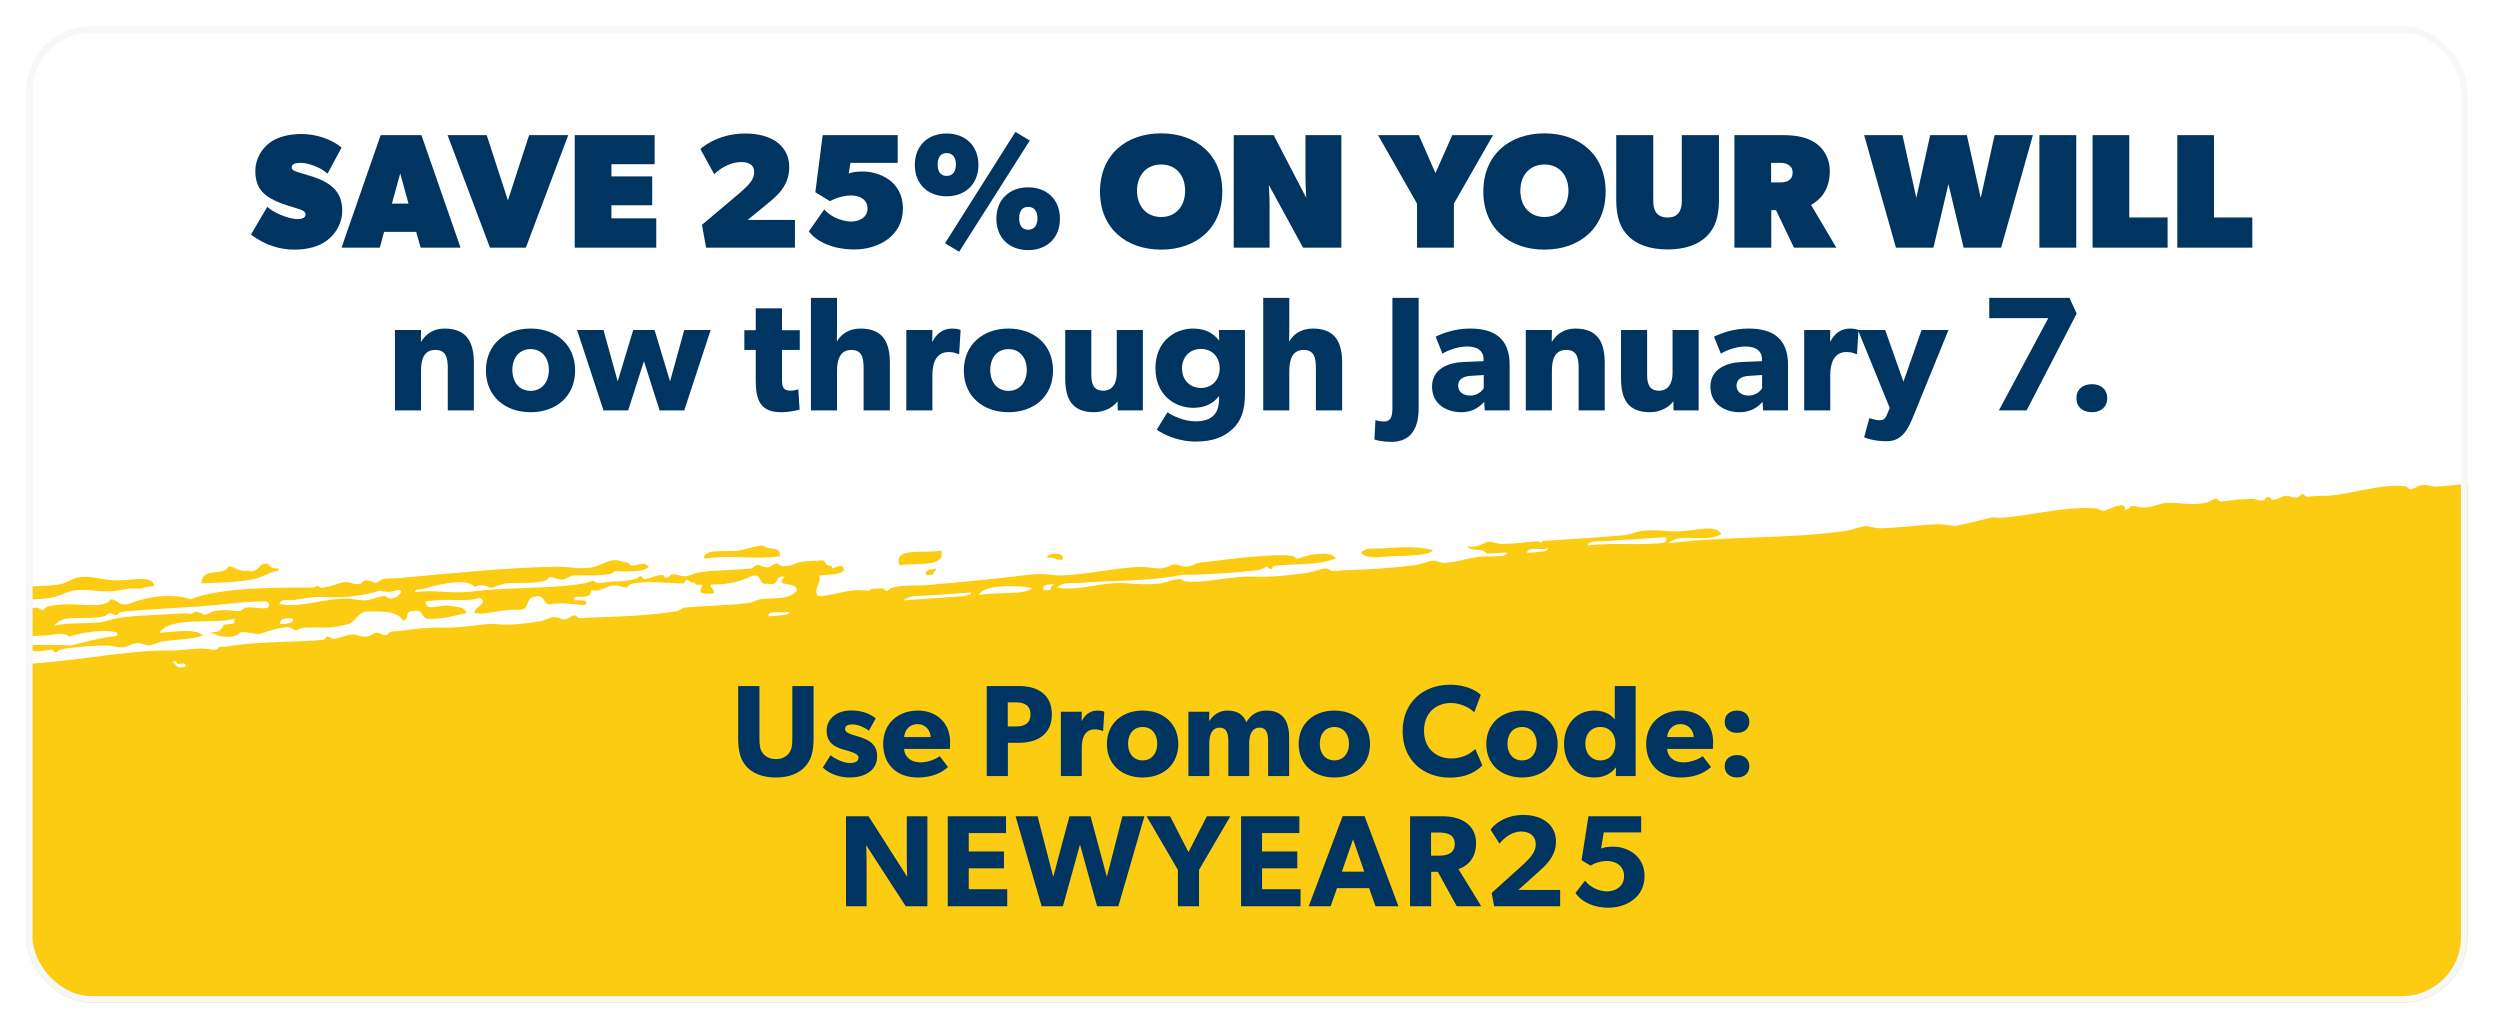
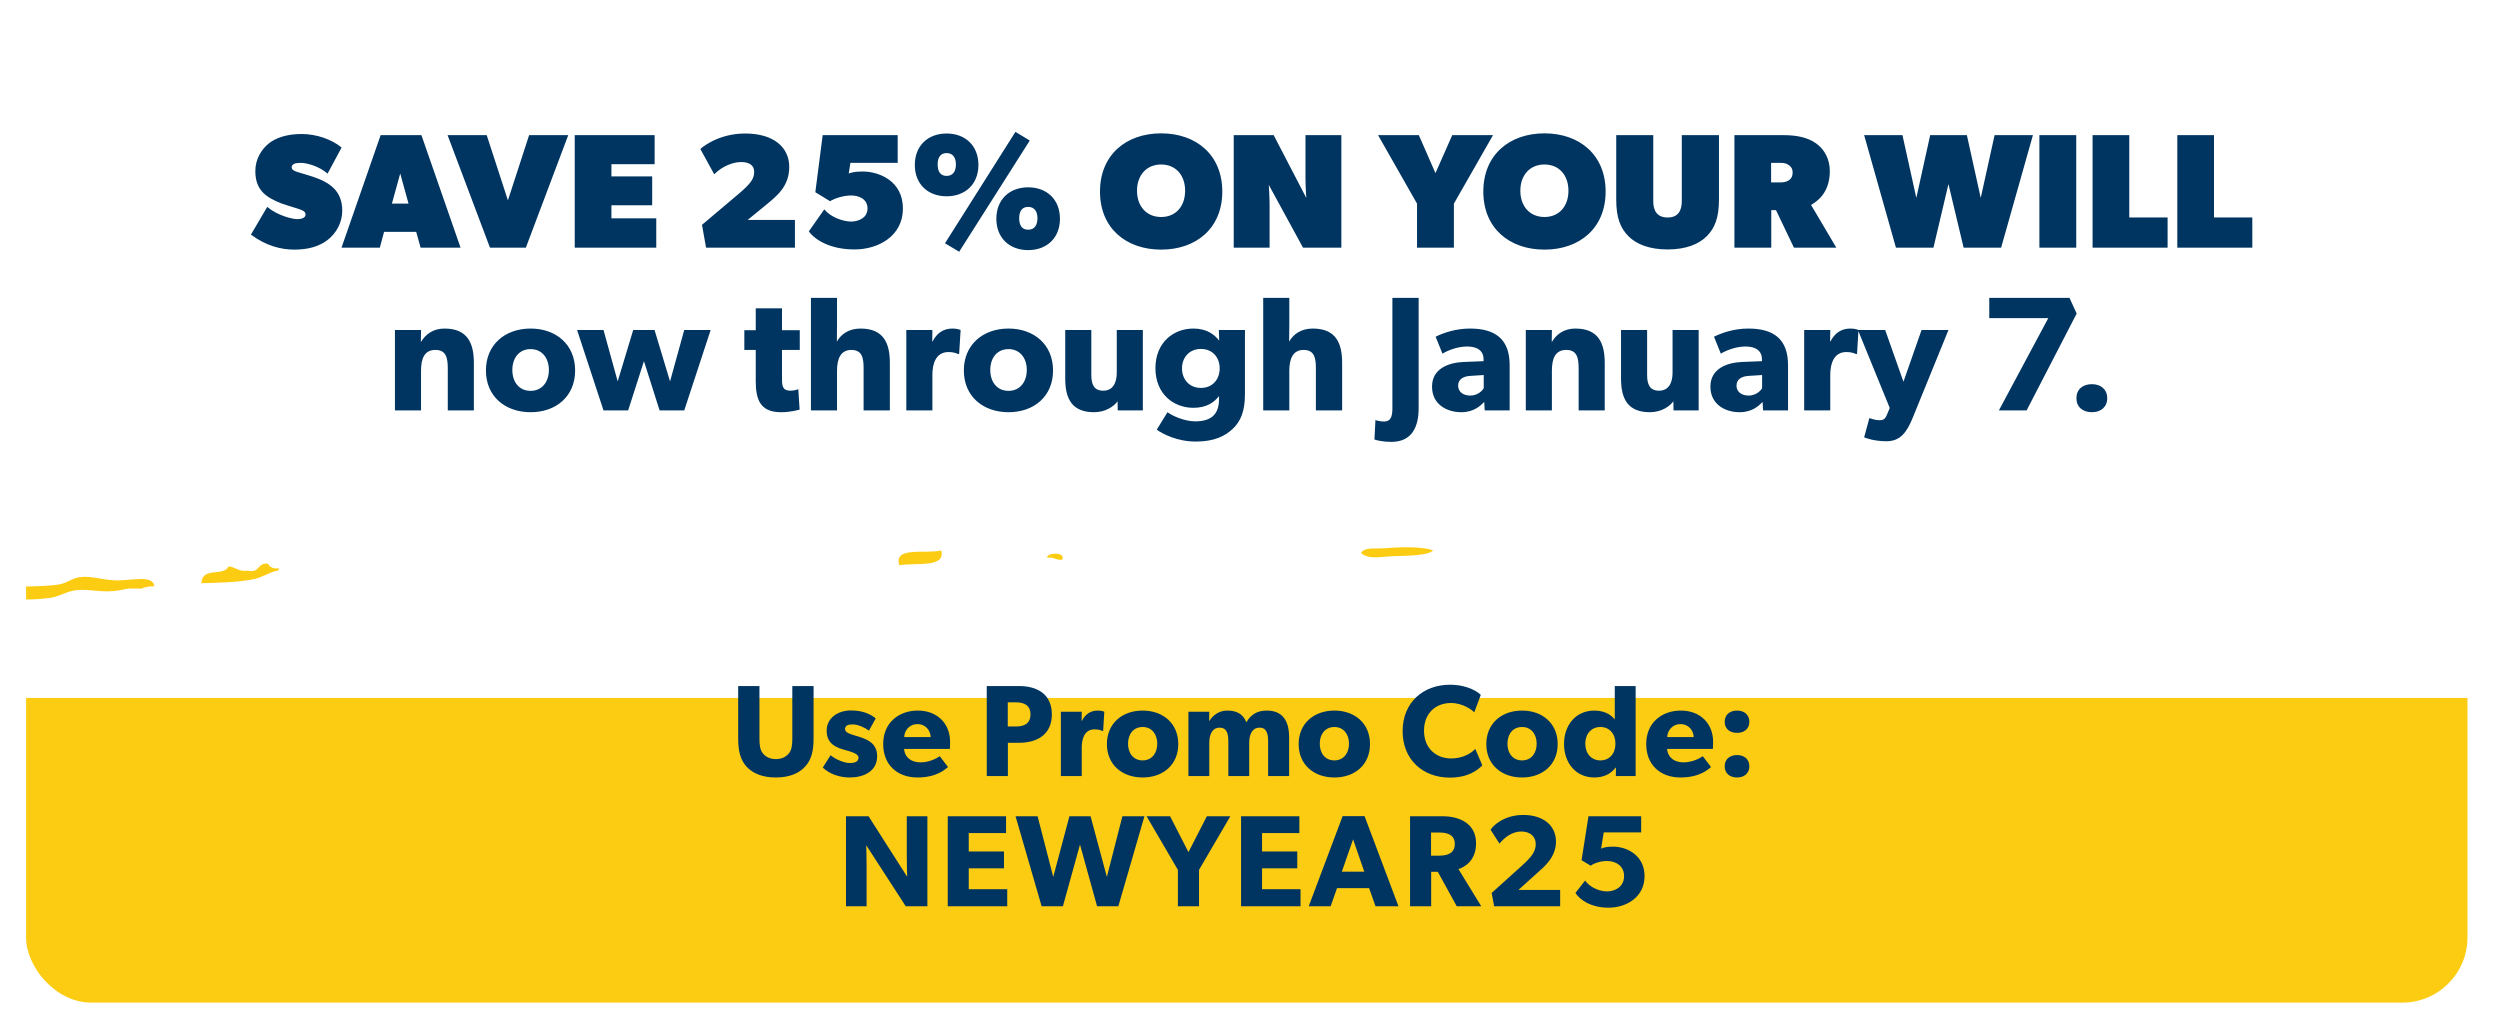
<svg xmlns="http://www.w3.org/2000/svg" width="384" height="159" viewBox="0 0 384 159" fill="none">
  <g filter="url(#filter0_d_2006_2728)">
    <g clip-path="url(#clip0_2006_2728)">
      <rect x="2" y="2" width="375" height="150" rx="10.019" fill="white" />
      <rect x="-13.029" y="105.202" width="404.784" height="47.091" fill="#FCCC13" />
      <path d="M166.958 38.768C166.823 38.763 166.683 38.799 166.677 38.84C166.812 38.846 166.952 38.809 166.958 38.768ZM165.474 40.218C165.585 40.39 165.719 40.396 165.742 40.229C165.76 40.104 165.692 40.101 165.474 40.218ZM166.177 38.066C166.221 38.235 166.35 38.282 166.484 38.288C166.624 38.251 166.831 38.218 166.983 38.098C166.843 38.134 166.708 38.129 166.647 38.084C166.586 38.04 166.524 37.996 166.323 37.988C166.451 38.035 166.311 38.071 166.177 38.066L166.2 37.899L165.864 37.886C165.785 37.966 165.908 38.055 166.177 38.066ZM166.353 38.744C166.207 38.822 166 38.855 165.877 38.767C165.754 38.678 165.553 38.67 165.413 38.706C165.317 38.912 165.507 39.004 165.988 38.939C166.397 38.913 166.543 38.835 166.353 38.744ZM162.995 38.61C163.398 38.626 163.728 38.681 163.918 38.772C164.108 38.864 164.444 38.877 164.864 38.768C164.972 38.479 164.849 38.39 164.49 38.544C164.131 38.697 163.941 38.606 164.116 38.319C163.786 38.264 163.584 38.256 163.5 38.378C163.292 38.412 163.208 38.534 162.995 38.61ZM162.845 38.226C162.951 38.44 163.085 38.446 163.114 38.237C163.076 38.026 163.009 38.023 162.845 38.226ZM162.688 38.388C162.621 38.385 162.548 38.424 162.531 38.549L162.799 38.56C162.817 38.435 162.755 38.391 162.688 38.388ZM161.315 40.01C161.327 39.927 161.54 39.852 161.876 39.865C162.211 39.878 162.334 39.967 162.183 40.087C161.908 40.118 161.774 40.112 161.712 40.068C161.651 40.024 161.517 40.018 161.315 40.01ZM160.79 38.438C160.947 38.276 161.283 38.29 161.663 38.473C162.043 38.656 162.323 38.583 162.425 38.336C162.083 38.364 162.016 38.361 162.101 38.239C162.247 38.161 162.258 38.077 162.062 38.028C161.715 38.097 161.508 38.131 161.519 38.048C161.464 37.962 161.268 37.912 160.877 37.812C160.562 38.135 160.533 38.344 160.79 38.438ZM160.193 39.337L160.462 39.347C160.607 39.269 160.619 39.186 160.356 39.133C160.093 39.081 160.026 39.078 160.076 39.206C160.204 39.253 160.199 39.295 160.193 39.337ZM160.02 39.12C159.757 39.068 159.623 39.062 159.55 39.101C159.477 39.14 159.276 39.132 158.957 38.994C158.867 39.158 158.995 39.205 159.331 39.218C159.667 39.232 159.874 39.198 160.02 39.12ZM157.913 39.707C157.919 39.665 157.992 39.626 158.059 39.629C158.126 39.632 158.199 39.593 158.205 39.551C158.193 39.634 158.187 39.676 158.12 39.673C158.053 39.671 158.053 39.671 157.913 39.707ZM157.263 38.549C157.038 38.708 157.044 38.666 157.263 38.549C157.476 38.474 157.482 38.432 157.263 38.549ZM156.725 38.528C156.664 38.483 156.603 38.439 156.468 38.433C156.2 38.423 156.127 38.462 156.121 38.503C156.261 38.467 156.395 38.472 156.445 38.6C156.568 38.689 156.641 38.65 156.725 38.528ZM156.397 39.437C156.24 39.598 156.038 39.59 155.915 39.502C155.731 39.368 155.871 39.332 156.397 39.437ZM155.196 38.844L155.666 38.863C155.8 38.868 155.873 38.829 155.823 38.701C155.628 38.651 155.42 38.685 155.196 38.844ZM154.931 39.294C155.267 39.308 155.395 39.355 155.244 39.475L154.908 39.461L154.931 39.294ZM155.662 38.401C155.327 38.388 155.131 38.338 155.069 38.294C154.924 38.372 154.912 38.455 155.242 38.51C155.511 38.521 155.651 38.485 155.662 38.401ZM154.73 37.819C155.592 37.937 156.459 38.014 157.265 38.046C158.077 38.036 158.932 38.196 159.783 38.398C159.861 38.317 160.013 38.197 160.159 38.119C160.305 38.041 160.322 37.916 160.132 37.825C159.426 38.048 158.81 38.107 158.29 37.961C157.697 37.853 157.177 37.707 156.584 37.599C156.286 37.797 156.012 37.828 155.62 37.729C155.302 37.59 155.028 37.621 154.73 37.819ZM154.338 39.187C154.405 39.19 154.472 39.192 154.467 39.234C154.461 39.276 154.528 39.278 154.595 39.281C154.589 39.323 154.584 39.364 154.516 39.362C154.449 39.359 154.443 39.401 154.438 39.443C154.37 39.44 154.303 39.437 154.309 39.395C154.315 39.354 154.248 39.351 154.181 39.348C154.186 39.307 154.192 39.265 154.259 39.268C154.259 39.268 154.332 39.229 154.338 39.187ZM154.503 38.481C154.582 38.4 154.594 38.317 154.459 38.311C154.325 38.306 154.263 38.262 154.135 38.215C154.056 38.295 154.045 38.379 154.106 38.423C154.223 38.553 154.357 38.559 154.503 38.481ZM153.258 39.186C153.38 39.275 153.582 39.283 153.801 39.166C153.705 39.371 153.559 39.449 153.363 39.4C153.167 39.35 152.972 39.3 152.855 39.17C153 39.092 153.135 39.097 153.258 39.186ZM153.122 38.216C152.987 38.211 152.847 38.247 152.841 38.289C152.976 38.294 153.116 38.258 153.122 38.216ZM152.249 38.181C151.936 38.001 151.801 37.996 151.913 38.168C151.89 38.335 152.024 38.34 152.249 38.181ZM151.644 38.157L151.337 37.935C151.258 38.016 151.241 38.141 151.437 38.191C151.492 38.277 151.632 38.24 151.644 38.157ZM150.272 38.312C150.377 38.526 150.512 38.531 150.535 38.364C150.491 38.195 150.424 38.192 150.272 38.312ZM150.039 39.016C150.337 38.818 150.404 38.821 150.381 38.987C150.358 39.154 150.218 39.19 150.039 39.016ZM150.124 37.426C150.992 37.502 151.658 37.571 152.061 37.587C152.464 37.603 152.989 37.708 153.644 37.859C153.912 37.87 154.053 37.834 154.125 37.795C154.198 37.756 154.4 37.764 154.584 37.897C154.534 37.769 154.54 37.727 154.686 37.649C154.826 37.613 154.838 37.53 154.782 37.444C154.435 37.514 154.093 37.542 153.696 37.484C153.299 37.426 152.907 37.327 152.448 37.225C151.99 37.123 151.587 37.106 151.184 37.09C150.775 37.116 150.355 37.225 150.124 37.426ZM149.51 38.449C149.621 38.621 149.761 38.585 149.784 38.418C149.74 38.249 149.673 38.246 149.51 38.449ZM149.573 37.991C149.854 37.918 150.055 37.926 150.245 38.017C150.435 38.109 150.637 38.117 150.782 38.039C150.654 37.992 150.665 37.908 150.811 37.83C150.689 37.742 150.426 37.689 150.151 37.72C149.877 37.751 149.658 37.868 149.573 37.991ZM149.305 37.98C149.176 37.933 149.115 37.889 148.986 37.841C148.858 37.794 148.718 37.831 148.7 37.956C148.767 37.959 148.896 38.006 149.025 38.053C149.22 38.102 149.287 38.105 149.305 37.98ZM149.782 38.922C149.692 39.086 149.491 39.078 149.166 38.981C148.842 38.884 148.506 38.871 148.159 38.941C148.305 38.862 148.579 38.831 148.848 38.842C149.178 38.897 149.446 38.908 149.782 38.922ZM148.315 37.815C148.18 37.809 148.046 37.804 147.985 37.76C147.923 37.715 147.856 37.712 147.655 37.705C147.497 37.866 147.491 37.908 147.827 37.921C148.163 37.934 148.303 37.898 148.315 37.815ZM147.576 37.785C147.436 37.822 147.296 37.858 147.234 37.813C147.173 37.769 147.1 37.808 147.083 37.933C147.156 37.894 147.228 37.855 147.357 37.902C147.424 37.905 147.497 37.866 147.576 37.785ZM146.472 37.951L146.808 37.964C146.954 37.886 146.966 37.803 146.703 37.75C146.44 37.698 146.367 37.737 146.35 37.862C146.417 37.865 146.478 37.909 146.472 37.951ZM146.42 38.326C146.079 38.354 146.012 38.352 146.163 38.232C146.376 38.157 146.443 38.159 146.42 38.326ZM146.48 38.874C146.357 38.785 146.094 38.732 145.752 38.761C145.898 38.683 146.111 38.607 146.319 38.574C146.52 38.582 146.576 38.668 146.48 38.874ZM145.715 35.614C145.759 35.784 145.832 35.745 145.923 35.581C145.946 35.414 145.878 35.411 145.715 35.614ZM145.507 38.583C145.209 38.781 145.142 38.778 145.159 38.653C145.177 38.528 145.317 38.492 145.507 38.583ZM144.766 37.589C144.454 37.409 144.319 37.404 144.431 37.576C144.48 37.704 144.615 37.709 144.766 37.589ZM144.423 36.653C144.076 36.723 143.924 36.843 144.036 37.015C145.122 36.974 146.264 37.02 147.315 37.23C148.367 37.439 149.246 37.432 149.879 37.248C149.505 37.023 149.108 36.966 148.632 36.989C148.15 37.053 147.893 36.959 147.726 36.701C146.993 36.63 146.388 36.606 145.834 36.709C145.285 36.771 144.815 36.753 144.423 36.653ZM144.028 37.56C143.636 37.46 143.502 37.455 143.619 37.586C143.736 37.716 143.876 37.68 144.028 37.56ZM143.331 38.203C143.337 38.161 143.41 38.122 143.477 38.125C143.544 38.128 143.617 38.089 143.623 38.047C143.611 38.13 143.605 38.172 143.538 38.169C143.471 38.167 143.471 38.167 143.331 38.203ZM143.901 38.477C143.805 38.683 143.597 38.717 143.407 38.625C143.15 38.531 142.887 38.479 142.546 38.507C142.692 38.429 142.966 38.398 143.235 38.409C143.571 38.422 143.766 38.472 143.901 38.477ZM142.771 36.881C143.101 36.936 143.37 36.947 143.644 36.916C143.723 36.835 143.734 36.751 143.606 36.704C143.477 36.657 143.489 36.574 143.568 36.493C143.243 36.396 143.019 36.555 142.771 36.881ZM142.503 35.403L142.369 35.397L142.223 35.475C142.424 35.483 142.491 35.486 142.503 35.403ZM141.916 35.253C141.849 35.251 141.776 35.29 141.624 35.409L141.96 35.423C142.044 35.3 141.983 35.256 141.916 35.253ZM141.088 37.82C141.149 37.864 141.345 37.914 141.681 37.928C141.669 38.011 141.529 38.047 141.26 38.036C140.93 37.981 140.875 37.895 141.088 37.82ZM141.294 35.354C141.338 35.524 141.411 35.485 141.434 35.318C141.457 35.151 141.384 35.19 141.294 35.354ZM141.092 36.814C141.36 36.825 141.629 36.835 141.904 36.804C142.178 36.773 142.441 36.826 142.558 36.956C142.52 36.745 142.335 36.612 142.14 36.562C141.877 36.51 141.681 36.46 141.424 36.366C141.535 36.538 141.529 36.58 141.328 36.572C141.121 36.605 141.048 36.644 141.092 36.814ZM140.678 35.413C141.092 35.346 141.171 35.266 140.835 35.252C140.494 35.28 140.421 35.319 140.678 35.413ZM139.598 37.844C139.604 37.803 139.744 37.766 139.946 37.774C139.94 37.816 139.8 37.852 139.598 37.844ZM139.143 38.204L139.479 38.217L139.456 38.384L139.12 38.37L139.143 38.204ZM138.607 35.247C138.999 35.347 139.2 35.355 139.156 35.185C139.106 35.057 138.966 35.094 138.607 35.247ZM137.455 37.717C137.411 37.547 137.349 37.503 137.259 37.667C137.432 37.884 137.432 37.884 137.455 37.717ZM137.043 37.281C137.367 37.378 137.562 37.428 137.708 37.35C137.854 37.272 138.056 37.28 138.24 37.413C138.184 37.327 137.994 37.235 137.664 37.18C137.401 37.128 137.194 37.161 137.043 37.281ZM136.237 37.249C136.505 37.26 136.634 37.307 136.695 37.351C136.757 37.396 136.829 37.357 136.987 37.195C136.92 37.193 136.858 37.148 136.864 37.106C136.87 37.065 136.808 37.02 136.741 37.018C136.73 37.101 136.657 37.14 136.455 37.132C136.327 37.085 136.254 37.124 136.237 37.249ZM136.805 36.559C136.536 36.548 136.408 36.501 136.358 36.373C136.302 36.287 136.168 36.282 136.022 36.36C135.932 36.524 136.054 36.613 136.317 36.665C136.642 36.762 136.782 36.726 136.805 36.559C137.912 36.855 139.261 36.867 140.858 36.553C140.534 36.456 140.276 36.362 140.008 36.351C139.739 36.34 139.476 36.288 139.146 36.233C139.123 36.4 138.971 36.52 138.624 36.59C138.519 36.376 138.2 36.237 137.797 36.221C137.333 36.161 136.93 36.145 136.46 36.126C136.369 36.29 136.431 36.334 136.632 36.342C136.834 36.35 136.889 36.437 136.805 36.559ZM135.845 37.15C135.509 37.136 135.369 37.173 135.363 37.214C135.632 37.225 135.772 37.189 135.845 37.15ZM135.271 37.882C135.607 37.895 135.753 37.817 135.77 37.692C135.837 37.694 135.887 37.822 135.852 38.072C136.194 38.044 136.53 38.057 136.86 38.113C136.702 38.274 136.361 38.302 135.902 38.2C135.444 38.098 135.175 38.087 134.968 38.121C134.973 38.079 135.046 38.04 135.119 38.001C135.192 37.962 135.265 37.923 135.271 37.882ZM135.241 37.126C134.972 37.115 134.899 37.154 134.893 37.196C135.095 37.204 135.235 37.167 135.241 37.126ZM135.199 34.985C135.205 34.944 135.144 34.899 135.076 34.897C135.009 34.894 134.936 34.933 134.931 34.975C134.998 34.977 135.059 35.022 135.121 35.066C135.115 35.108 135.188 35.069 135.199 34.985ZM134.704 35.636C134.57 35.631 134.564 35.673 134.681 35.803C139.327 35.905 144.425 36.15 149.898 36.62C155.377 37.048 160.581 37.507 165.45 37.953C160.341 37.288 155.149 36.745 149.933 36.37C144.65 35.991 139.551 35.746 134.704 35.636ZM133.289 38.054C133.58 37.898 133.648 37.901 133.624 38.067C133.546 38.148 133.473 38.187 133.479 38.145C133.49 38.062 133.423 38.059 133.289 38.054ZM132.826 37.49C132.961 37.496 133.162 37.504 133.358 37.554C133.554 37.603 133.632 37.523 133.588 37.353C133.13 37.251 132.855 37.282 132.826 37.49ZM133.167 35.03C133.441 34.999 133.716 34.968 134.046 35.023C134.376 35.078 134.65 35.047 134.802 34.928C134.466 34.914 134.198 34.904 133.867 34.848C133.599 34.838 133.386 34.913 133.167 35.03ZM132.222 37.466C132.49 37.477 132.631 37.441 132.648 37.316C132.727 37.235 132.811 37.112 133.024 37.037C133.091 37.04 133.287 37.09 133.617 37.145C133.947 37.2 134.149 37.208 134.367 37.091C133.964 37.075 133.634 37.02 133.377 36.925C133.12 36.831 132.857 36.779 132.533 36.682C132.633 36.938 132.615 37.063 132.408 37.096C132.268 37.133 132.184 37.255 132.222 37.466ZM131.89 36.447C132.708 36.395 133.318 36.378 133.715 36.436C134.112 36.493 134.778 36.562 135.651 36.597C135.675 36.43 135.619 36.344 135.552 36.341C135.49 36.297 135.356 36.291 135.216 36.328C135.076 36.364 134.942 36.359 134.874 36.356C134.74 36.351 134.679 36.306 134.696 36.181C134.349 36.251 134.08 36.241 133.834 36.063C133.811 36.23 133.671 36.266 133.47 36.258C133.499 36.05 133.37 36.003 133.151 36.12C132.865 36.234 132.664 36.226 132.552 36.054C132.558 36.012 132.497 35.968 132.43 35.965C132.351 36.046 132.205 36.124 132.065 36.16C131.992 36.199 131.913 36.28 131.89 36.447ZM131.542 37.984C131.828 37.87 131.828 37.87 131.542 37.984C131.385 38.146 131.391 38.104 131.542 37.984ZM131.236 34.827C131.342 35.041 131.476 35.047 131.499 34.88C131.522 34.713 131.461 34.669 131.236 34.827ZM130.827 36.321C130.95 36.409 131.146 36.459 131.353 36.425C131.56 36.392 131.712 36.272 131.729 36.147C131.192 36.125 130.912 36.198 130.827 36.321ZM130.338 36.93C129.879 36.828 129.61 36.817 129.526 36.94C129.508 37.065 129.777 37.075 130.338 36.93ZM130.766 34.809C130.644 34.72 130.448 34.67 130.302 34.748C130.156 34.826 129.955 34.818 129.838 34.688C129.747 34.852 129.876 34.899 130.212 34.912C130.548 34.926 130.755 34.892 130.766 34.809ZM129.685 36.275C129.618 36.272 129.49 36.225 129.373 36.095C129.321 36.47 129.443 36.559 129.674 36.358C129.966 36.202 130.173 36.169 130.418 36.346C130.447 36.138 130.19 36.044 129.72 36.025L129.685 36.275ZM127.923 37.295L128.528 37.319C128.557 37.111 128.641 36.988 128.714 36.949C128.58 36.944 128.44 36.98 128.361 37.061C128.215 37.139 128.069 37.217 127.923 37.295ZM128.543 37.697C128.587 37.867 128.514 37.906 128.313 37.898C128.117 37.848 127.983 37.842 127.781 37.834C127.866 37.712 128.073 37.678 128.543 37.697ZM128.197 34.832C128.241 35.001 128.314 34.962 128.337 34.796C128.293 34.626 128.287 34.668 128.197 34.832ZM127.849 36.37C127.989 36.333 128.263 36.302 128.532 36.313C128.801 36.324 129.014 36.248 129.098 36.126C128.975 36.037 128.713 35.985 128.432 36.057C128.152 36.13 127.883 36.119 127.632 35.983C127.615 36.109 127.665 36.236 127.849 36.37ZM127.774 36.912C127.797 36.745 127.662 36.739 127.438 36.898C127.572 36.904 127.701 36.951 127.695 36.992C127.622 37.031 127.695 36.992 127.774 36.912ZM127.811 34.691C127.42 34.591 127.218 34.583 127.329 34.755C127.379 34.883 127.514 34.889 127.811 34.691ZM126.841 36.329C127.177 36.343 127.317 36.306 127.335 36.181C127.066 36.17 126.859 36.204 126.841 36.329ZM126.804 34.651C126.479 34.554 126.345 34.548 126.322 34.715C126.299 34.882 126.506 34.848 126.804 34.651ZM125.767 36.286C126.097 36.342 126.371 36.311 126.523 36.191C126.674 36.071 126.692 35.946 126.569 35.857C126.607 36.068 126.461 36.146 126.204 36.052C125.807 35.995 125.661 36.073 125.767 36.286ZM125.43 37.741C125.521 37.577 125.582 37.621 125.626 37.79C125.603 37.957 125.542 37.913 125.43 37.741ZM125.488 37.324C125.768 37.251 125.768 37.251 125.488 37.324C125.263 37.482 125.331 37.485 125.488 37.324ZM125.864 37.045C126.022 36.884 125.96 36.839 125.557 36.823C125.221 36.81 125.014 36.843 125.008 36.885C125.131 36.974 125.394 37.026 125.864 37.045ZM124.502 36.152C124.759 36.246 124.961 36.254 125.112 36.135C125.264 36.015 125.483 35.898 125.629 35.82C125.287 35.848 124.867 35.957 124.502 36.152ZM124.145 37.27C124.285 37.234 124.291 37.192 124.168 37.103C124.039 37.056 123.905 37.051 123.82 37.173C123.955 37.179 124.089 37.184 124.083 37.226C124.01 37.265 124.078 37.267 124.145 37.27ZM129.062 35.411C128.055 35.371 127.053 35.289 125.984 35.205C124.848 35.118 124.098 35.172 123.727 35.408C124.863 35.496 126.139 35.547 127.494 35.517C128.849 35.487 130.265 35.501 131.608 35.555C132.011 35.571 132.476 35.632 133.069 35.739C133.595 35.844 134.071 35.821 134.295 35.662C133.714 35.471 132.981 35.4 131.973 35.36C131.021 35.406 130.075 35.41 129.062 35.411ZM123.799 36.837C123.732 36.834 123.665 36.832 123.671 36.79C123.677 36.748 123.61 36.745 123.408 36.737C123.262 36.816 123.318 36.902 123.586 36.912C123.782 36.962 123.922 36.926 123.799 36.837ZM124.221 37.692C124.064 37.854 123.857 37.888 123.722 37.882L122.983 37.853C123.141 37.691 123.55 37.666 124.221 37.692ZM122.908 34.495C122.739 34.74 122.728 34.824 123.013 34.709C123.294 34.636 123.238 34.55 122.908 34.495ZM121.322 36.193C122.005 36.136 122.476 36.155 122.867 36.255C123.191 36.352 123.667 36.328 124.172 36.097C124.049 36.008 123.731 35.87 123.334 35.812C122.942 35.713 122.673 35.702 122.455 35.819C122.51 35.905 122.499 35.988 122.426 36.027C122.353 36.066 122.218 36.061 122.017 36.053C121.816 36.045 121.681 36.04 121.541 36.076C121.413 36.029 121.34 36.068 121.322 36.193ZM120.76 36.842C120.894 36.847 121.028 36.852 121.09 36.897C121.151 36.941 121.218 36.944 121.42 36.952L121.46 36.66C121.057 36.644 120.844 36.719 120.76 36.842ZM120.729 36.086C120.595 36.08 120.455 36.117 120.449 36.158C120.651 36.166 120.724 36.127 120.729 36.086ZM119.934 37.438L120.27 37.451C120.293 37.284 120.372 37.203 120.445 37.164L119.84 37.14C119.829 37.224 119.817 37.307 119.879 37.352C119.879 37.352 119.94 37.396 119.934 37.438ZM120.67 35.538C121.085 35.471 121.493 35.445 121.829 35.459C122.159 35.514 122.769 35.496 123.593 35.403C123.286 35.181 122.754 35.118 122.004 35.172C121.254 35.226 120.582 35.199 120.056 35.094C120.045 35.178 120.1 35.264 120.229 35.311C120.424 35.361 120.547 35.449 120.67 35.538ZM119.002 36.855C119.125 36.944 119.326 36.952 119.472 36.874C119.618 36.796 119.954 36.809 120.345 36.909C120.307 36.698 120.05 36.603 119.647 36.587C119.244 36.571 119.031 36.647 119.002 36.855ZM118.752 37.684C118.764 37.6 118.769 37.559 118.837 37.562C118.898 37.606 118.892 37.648 118.752 37.684ZM118.614 37.217C118.748 37.222 118.95 37.231 119.224 37.2C119.499 37.169 119.505 37.127 119.253 36.991C119.242 37.075 119.169 37.114 118.979 37.022C118.85 36.975 118.71 37.011 118.614 37.217ZM118.752 37.684C118.673 37.765 118.533 37.801 118.41 37.712C118.355 37.626 118.422 37.629 118.752 37.684ZM118.715 34.538C118.446 34.527 118.306 34.563 118.233 34.602C118.569 34.616 118.709 34.579 118.715 34.538ZM117.726 35.337C117.989 35.389 118.325 35.403 118.667 35.374C118.941 35.343 119.344 35.359 119.808 35.42C119.709 35.164 119.384 35.068 118.964 35.176C118.617 35.246 118.202 35.314 117.726 35.337ZM117.181 35.86C117.237 35.946 117.298 35.991 117.371 35.952C117.377 35.91 117.315 35.865 117.181 35.86C117.193 35.777 117.198 35.735 117.125 35.774C117.053 35.813 117.114 35.858 117.181 35.86ZM116.909 35.388C117.172 35.441 117.306 35.446 117.391 35.323C117.469 35.243 117.414 35.157 117.151 35.104C117.139 35.188 117.06 35.268 116.993 35.266C116.932 35.221 116.92 35.305 116.909 35.388ZM117.073 37.617C117.061 37.7 116.916 37.778 116.58 37.765C116.468 37.593 116.474 37.551 116.609 37.556C116.737 37.604 116.871 37.609 117.073 37.617ZM115.882 34.508C115.988 34.722 116.122 34.728 116.151 34.519C116.18 34.311 116.113 34.308 115.882 34.508ZM115.588 36.635C115.515 36.674 115.425 36.838 115.379 37.172C115.703 37.269 115.77 37.272 115.732 37.06C115.621 36.888 115.699 36.807 115.968 36.818C116.774 36.85 116.891 36.981 116.252 37.207C116.789 37.228 117.204 37.161 117.355 37.041C116.952 37.025 116.757 36.975 116.762 36.934C116.858 36.728 117.066 36.694 117.317 36.83C117.568 36.966 117.708 36.929 117.737 36.721C117.273 36.66 116.943 36.605 116.674 36.595C116.54 36.589 116.198 36.618 115.588 36.635ZM115.163 35.318C115.101 35.274 115.04 35.23 114.905 35.224C114.771 35.219 114.631 35.255 114.625 35.297C114.687 35.341 114.748 35.386 114.882 35.391C115.084 35.399 115.157 35.36 115.163 35.318C115.425 35.371 115.755 35.426 116.164 35.4C116.573 35.375 116.719 35.297 116.546 35.08C116.4 35.158 116.126 35.189 115.79 35.176C115.46 35.121 115.253 35.154 115.163 35.318ZM114.035 37.118C113.767 37.108 113.694 37.147 113.688 37.188C113.889 37.197 114.03 37.16 114.035 37.118ZM117.797 35.801C117.724 35.84 117.646 35.921 117.634 36.004C117.622 36.087 117.488 36.082 117.292 36.032C116.778 35.844 116.106 35.817 115.558 35.879C114.874 35.936 114.253 36.037 113.569 36.093C114.437 36.17 115.511 36.213 116.726 36.219C117.807 36.221 118.826 36.177 119.912 36.137C119.666 35.959 119.672 35.918 119.929 36.012C120.186 36.106 120.253 36.108 120.271 35.983C120.136 35.978 120.075 35.934 120.092 35.809C120.171 35.728 120.115 35.642 119.914 35.634C119.768 35.712 119.348 35.821 118.805 35.841C118.317 35.947 117.981 35.934 117.797 35.801ZM113.539 35.338L114.009 35.356C114.143 35.362 114.216 35.323 114.167 35.195C113.971 35.145 113.764 35.179 113.539 35.338ZM113.215 35.241C112.946 35.23 112.873 35.269 112.867 35.311C113.069 35.319 113.209 35.282 113.215 35.241ZM112.859 35.855L112.121 35.826C112.019 36.074 112.136 36.204 112.472 36.218C112.808 36.231 113.026 36.114 112.859 35.855ZM112.061 35.279C112.24 35.453 112.313 35.414 112.336 35.248C112.359 35.081 112.292 35.078 112.061 35.279ZM111.859 36.738C111.982 36.827 112.178 36.877 112.446 36.887C112.721 36.856 112.782 36.901 112.692 37.065C112.558 37.059 112.356 37.051 112.082 37.083C111.813 37.072 111.757 36.986 111.859 36.738ZM112.098 34.525C112.204 34.739 112.338 34.745 112.361 34.578C112.384 34.411 112.256 34.364 112.098 34.525ZM111.069 37.084C110.911 37.245 110.917 37.204 111.069 37.084C111.349 37.011 111.355 36.97 111.069 37.084ZM110.913 36.742C111.36 36.928 111.813 37.072 112.137 37.169C112.462 37.265 112.938 37.242 113.437 37.053C113.101 37.039 112.978 36.95 113.13 36.831C113.594 36.891 113.991 36.949 114.199 36.915C114.54 36.887 114.876 36.9 115.212 36.914C115.156 36.828 115.168 36.744 115.235 36.747C115.302 36.75 115.375 36.711 115.392 36.586C114.978 36.653 114.502 36.676 114.099 36.66C113.702 36.602 113.299 36.586 112.901 36.528C112.571 36.473 112.168 36.457 111.9 36.446C111.491 36.472 111.138 36.584 110.913 36.742ZM110.871 36.07C110.938 36.072 111 36.117 111.061 36.161C111.123 36.206 111.19 36.208 111.397 36.175L111.437 35.883C111.034 35.867 110.894 35.903 110.871 36.07ZM111.091 34.485C111.225 34.49 111.365 34.454 111.371 34.413C111.158 34.488 111.085 34.527 111.091 34.485ZM110.274 36.968C110.37 36.763 110.18 36.671 109.71 36.652C109.614 36.858 109.871 36.952 110.274 36.968ZM109.651 36.105C109.511 36.141 109.438 36.18 109.499 36.225C109.566 36.227 109.639 36.188 109.651 36.105C109.981 36.16 110.048 36.163 109.931 36.032C109.741 35.941 109.674 35.938 109.651 36.105ZM109.486 35.344C109.743 35.438 110.146 35.454 110.701 35.35C111.255 35.246 111.726 35.265 111.915 35.357C111.67 35.179 111.273 35.121 110.662 35.139C110.052 35.157 109.638 35.224 109.486 35.344ZM108.778 36.07C108.643 36.065 108.509 36.059 108.515 36.018C108.521 35.976 108.453 35.973 108.252 35.965C108.106 36.043 108.094 36.127 108.357 36.179C108.626 36.19 108.766 36.154 108.778 36.07ZM109.412 36.85C109.033 36.667 108.557 36.69 108.058 36.88C108.432 37.105 108.908 37.082 109.412 36.85ZM107.307 36.934C107.43 37.023 107.564 37.028 107.643 36.947C107.722 36.867 107.666 36.781 107.465 36.773C107.459 36.814 107.453 36.856 107.386 36.853C107.319 36.851 107.313 36.892 107.307 36.934ZM106.771 35.445C106.776 35.403 106.849 35.364 107.062 35.289C107.202 35.253 107.208 35.211 106.951 35.117C106.945 35.158 106.872 35.197 106.659 35.273C106.513 35.351 106.508 35.393 106.771 35.445ZM105.912 37.256C106.017 37.47 106.152 37.475 106.181 37.266C106.142 37.055 106.075 37.053 105.912 37.256ZM106.629 34.517C106.36 34.506 106.287 34.545 106.282 34.587C106.483 34.595 106.623 34.559 106.629 34.517ZM105.763 35.405C105.769 35.363 105.707 35.319 105.646 35.274C105.585 35.23 105.512 35.269 105.36 35.389C105.494 35.394 105.623 35.441 105.617 35.483C105.611 35.525 105.679 35.527 105.763 35.405ZM104.176 34.671C104.512 34.684 104.719 34.65 104.804 34.528L104.334 34.509C104.132 34.501 104.059 34.54 104.176 34.671ZM104.143 37.353C104.289 37.275 104.233 37.189 103.97 37.136C103.707 37.084 103.567 37.12 103.55 37.245C103.684 37.251 103.813 37.298 103.874 37.342C103.868 37.384 104.003 37.389 104.143 37.353ZM103.42 34.766C103.756 34.78 103.902 34.702 103.919 34.577C103.583 34.563 103.438 34.641 103.42 34.766ZM102.125 35.344C102.046 35.424 101.912 35.419 101.789 35.33C101.626 35.533 101.687 35.578 102.096 35.552C102.376 35.479 102.388 35.396 102.125 35.344ZM100.789 34.745C100.924 34.751 101.064 34.714 101.069 34.672C100.935 34.667 100.795 34.703 100.789 34.745ZM100.837 35.376C100.691 35.454 100.551 35.49 100.557 35.449C100.758 35.457 100.831 35.418 100.837 35.376ZM99.729 38.015C99.588 38.052 99.454 38.046 99.399 37.96C99.343 37.874 99.282 37.83 99.08 37.822C99.17 37.658 99.378 37.624 99.713 37.638L99.729 38.015ZM99.331 35.526C99.442 35.698 99.582 35.661 99.605 35.495C99.628 35.328 99.561 35.325 99.331 35.526ZM99.446 34.692C99.306 34.728 99.104 34.72 98.909 34.67C98.713 34.62 98.579 34.615 98.561 34.74C98.868 34.962 99.21 34.934 99.446 34.692ZM98.811 37.811C98.856 37.981 98.782 38.02 98.453 37.965C98.19 37.912 97.921 37.901 97.781 37.938C97.865 37.815 98.207 37.787 98.811 37.811ZM98.494 34.737C98.225 34.727 98.153 34.766 98.147 34.807C98.348 34.816 98.488 34.779 98.494 34.737ZM97.755 34.708C97.487 34.697 97.414 34.736 97.408 34.778C97.609 34.786 97.749 34.75 97.755 34.708ZM97.042 37.908C96.896 37.986 96.75 38.064 96.61 38.101C96.47 38.137 96.269 38.129 95.95 37.99C96.029 37.91 96.242 37.834 96.516 37.803C96.785 37.814 96.986 37.822 97.042 37.908ZM95.247 34.776C95.174 34.815 95.101 34.854 94.973 34.807C94.911 34.762 94.838 34.801 94.821 34.926C94.894 34.888 94.967 34.849 95.095 34.895C95.23 34.901 95.236 34.859 95.247 34.776ZM93.885 37.782C94.014 37.83 94.07 37.916 93.991 37.996C93.912 38.077 93.772 38.113 93.643 38.066C93.655 37.983 93.734 37.902 93.801 37.905C93.801 37.905 93.874 37.866 93.885 37.782ZM93.405 34.912C93.41 34.87 93.349 34.826 93.288 34.782C93.226 34.737 93.153 34.776 93.002 34.896C93.136 34.901 93.265 34.948 93.259 34.99C93.253 35.032 93.32 35.034 93.405 34.912ZM93.006 37.789C93.073 37.792 93.129 37.878 93.1 38.087C92.972 38.039 92.77 38.031 92.563 38.065C92.356 38.099 92.3 38.013 92.39 37.849C92.759 38.115 92.96 38.123 93.006 37.789ZM92.666 34.883C92.771 35.096 92.906 35.102 92.929 34.935C92.952 34.768 92.823 34.721 92.666 34.883ZM92.33 34.869L92.196 34.864L92.05 34.942C92.184 34.947 92.324 34.911 92.33 34.869ZM91.617 38.069C91.477 38.106 91.337 38.142 91.258 38.223C91.185 38.262 91.045 38.298 90.911 38.293C90.867 38.123 91.147 38.051 91.617 38.069ZM90.091 34.947C90.085 34.989 90.012 35.028 89.951 34.984C89.889 34.94 89.816 34.978 89.81 35.02C89.945 35.026 90.085 34.989 90.091 34.947ZM89.542 35.01C89.58 35.221 89.647 35.223 89.67 35.056C89.699 34.848 89.699 34.848 89.542 35.01ZM146.42 38.326C146.846 38.175 147.317 38.194 147.837 38.341C148.357 38.487 148.76 38.503 149.107 38.433C148.654 38.289 148.263 38.19 147.798 38.13C147.34 38.027 146.735 38.003 146.046 38.102C145.906 38.138 145.833 38.177 145.895 38.221C145.956 38.266 146.017 38.31 146 38.435C145.866 38.43 145.603 38.377 145.206 38.32C144.876 38.264 144.54 38.251 144.254 38.365C144.143 38.193 143.897 38.016 143.584 37.836C143.272 37.656 143.12 37.775 143.056 38.234C142.805 38.098 142.542 38.046 142.335 38.079C142.128 38.113 141.926 38.105 141.809 37.974C141.815 37.933 141.888 37.894 141.955 37.897C142.022 37.899 142.095 37.86 142.101 37.818C142.045 37.732 141.715 37.677 141.178 37.656C140.635 37.676 140.495 37.712 140.746 37.848C140.589 38.01 140.46 37.963 140.416 37.793C140.366 37.665 140.389 37.499 140.407 37.373C140.798 37.473 141.195 37.531 141.47 37.5C141.811 37.471 142.141 37.526 142.521 37.709C142.375 37.787 142.431 37.873 142.767 37.887C142.901 37.892 142.974 37.853 142.918 37.767C142.863 37.681 142.728 37.676 142.588 37.712C142.489 37.456 141.963 37.352 141.084 37.359C140.205 37.365 139.466 37.336 138.8 37.267C138.643 37.429 138.637 37.471 138.906 37.481C139.18 37.45 139.169 37.534 139.011 37.695C138.541 37.676 138.211 37.621 138.15 37.577C138.048 37.825 138.103 37.911 138.457 37.799C138.737 37.726 139.005 37.737 139.128 37.826C138.959 38.071 138.545 38.138 138.025 37.991C137.432 37.884 137.029 37.868 136.816 37.943C136.895 37.862 136.912 37.737 136.716 37.688C136.593 37.599 136.398 37.549 136.202 37.499C136.006 37.45 135.799 37.483 135.653 37.561C135.507 37.639 135.355 37.759 135.338 37.884C135.081 37.79 134.952 37.743 134.745 37.777C134.538 37.81 134.336 37.802 134.085 37.666C134.164 37.586 134.304 37.549 134.5 37.599C134.695 37.649 134.83 37.654 134.847 37.529C134.736 37.357 134.473 37.305 134.198 37.336C133.924 37.367 133.772 37.486 133.822 37.614C133.694 37.567 133.431 37.515 133.156 37.546C132.882 37.577 132.54 37.605 132.266 37.636C131.991 37.667 131.717 37.698 131.454 37.645C131.191 37.593 131.068 37.504 131.03 37.293C130.884 37.371 130.738 37.449 130.66 37.53C130.581 37.611 130.374 37.644 130.172 37.636C130.067 37.422 130.078 37.339 130.274 37.389C130.47 37.438 130.61 37.402 130.694 37.28C130.589 37.066 130.393 37.016 130.314 37.097C130.169 37.175 129.961 37.209 129.631 37.153C129.541 37.318 129.602 37.362 129.804 37.37C130.011 37.336 130.073 37.381 129.988 37.503C129.725 37.451 129.652 37.49 129.635 37.615C129.685 37.743 129.6 37.865 129.522 37.946C129.18 37.974 129.113 37.971 129.259 37.893C129.405 37.815 129.483 37.734 129.428 37.648C129.165 37.596 128.902 37.544 128.633 37.533L127.894 37.503C127.693 37.495 127.559 37.49 127.497 37.446C127.436 37.401 127.38 37.315 127.409 37.107C127.073 37.093 126.86 37.169 126.776 37.291C126.691 37.413 126.478 37.489 126.271 37.523C126.3 37.314 126.177 37.225 125.908 37.215C125.64 37.204 125.377 37.151 125.114 37.099C124.839 37.13 124.761 37.211 124.884 37.3C125.006 37.388 124.995 37.472 124.782 37.547C123.707 37.504 123.254 37.36 123.356 37.113L122.147 37.065C122.159 36.981 122.305 36.903 122.512 36.87C122.786 36.839 122.982 36.888 123.11 36.935C123.151 36.643 123.028 36.555 122.742 36.669C122.456 36.783 122.187 36.773 122.065 36.684C121.717 36.754 121.633 36.876 121.694 36.921C121.817 37.01 121.738 37.09 121.458 37.163C121.733 37.132 121.934 37.14 122.063 37.187C122.191 37.234 122.527 37.247 122.936 37.222C122.773 37.425 122.425 37.495 121.961 37.434C121.558 37.418 121.172 37.277 120.854 37.139C120.781 37.178 120.702 37.258 120.69 37.342C120.679 37.425 120.6 37.506 120.521 37.587C120.186 37.573 119.777 37.599 119.289 37.705L119.33 37.413C118.322 37.373 117.578 37.386 116.895 37.442C116.279 37.501 115.484 37.386 114.505 37.137C114.141 37.332 113.72 37.441 113.25 37.423C112.774 37.446 112.237 37.424 111.773 37.364C111.308 37.303 110.838 37.284 110.362 37.307C109.959 37.291 109.539 37.4 109.186 37.512C108.85 37.499 108.52 37.444 108.201 37.305C107.877 37.208 107.603 37.239 107.44 37.442C107.311 37.395 107.188 37.307 107.2 37.223C107.211 37.14 107.156 37.054 106.96 37.004C106.691 36.993 106.601 37.157 106.561 37.449C106.605 37.619 106.672 37.621 106.818 37.543C106.896 37.463 107.031 37.468 107.154 37.557C107.142 37.64 107.063 37.721 106.862 37.713C106.727 37.708 106.587 37.744 106.57 37.869C106.509 37.825 106.38 37.778 106.252 37.73C106.123 37.683 106.135 37.6 106.219 37.478L105.48 37.448C105.413 37.446 105.139 37.476 104.595 37.497C104.572 37.663 104.701 37.711 104.902 37.719C104.745 37.88 104.538 37.914 104.281 37.82C104.024 37.725 103.766 37.631 103.504 37.579C103.246 37.485 102.984 37.432 102.653 37.377C102.391 37.325 102.105 37.439 101.801 37.679C101.36 37.452 100.901 37.349 100.425 37.372C99.882 37.393 99.406 37.416 98.852 37.519L97.065 37.742C96.449 37.801 95.839 37.818 95.106 37.747C94.943 37.95 94.998 38.036 95.346 37.966C95.687 37.938 95.743 38.024 95.574 38.269C95.434 38.305 95.305 38.258 95.261 38.089C95.217 37.919 95.144 37.958 94.914 38.159C94.785 38.112 94.73 38.026 94.808 37.945C94.887 37.864 94.96 37.825 94.972 37.742C94.843 37.695 94.574 37.684 94.233 37.712C93.891 37.741 93.768 37.652 93.926 37.49C93.31 37.55 92.688 37.651 92.005 37.707C91.322 37.764 90.638 37.821 89.967 37.794C89.821 37.872 89.809 37.955 89.938 38.002C90.066 38.049 90.055 38.133 89.909 38.211C89.573 38.197 89.299 38.228 89.153 38.306C89.007 38.385 88.671 38.371 88.274 38.313C88.37 38.108 88.583 38.032 88.846 38.085C89.109 38.137 89.377 38.148 89.646 38.158C89.552 37.861 89.295 37.767 88.869 37.918C88.51 38.071 88.095 38.139 87.765 38.083C87.777 38 87.514 37.948 87.044 37.929C86.568 37.952 86.221 38.022 86.125 38.228C85.818 38.006 85.543 38.037 85.24 38.276C85.296 38.362 85.424 38.409 85.631 38.376C85.839 38.342 85.979 38.306 86.057 38.225C86.399 38.197 86.673 38.166 86.886 38.09C87.094 38.057 87.368 38.026 87.704 38.039C87.76 38.125 87.748 38.209 87.608 38.245C87.468 38.281 87.261 38.315 87.121 38.351C86.913 38.385 86.779 38.38 86.572 38.413C86.431 38.45 86.286 38.528 86.268 38.653C86.145 38.564 85.883 38.511 85.681 38.504C85.407 38.535 85.211 38.485 85.094 38.354C84.706 38.716 84.286 38.825 83.883 38.809C83.418 38.749 82.937 38.813 82.309 38.956C82.248 38.912 82.198 38.784 82.215 38.659C81.935 38.731 81.594 38.76 81.196 38.702C80.799 38.644 80.463 38.631 80.177 38.745C80.233 38.831 80.288 38.917 80.356 38.92C80.423 38.923 80.484 38.967 80.546 39.011C79.88 38.943 79.141 38.913 78.183 39.001C77.299 39.05 76.464 39.226 75.69 39.447C74.151 39.343 72.455 39.402 70.589 39.705C68.724 40.008 67.072 40.235 65.682 40.515C65.358 40.419 65.089 40.408 64.803 40.522C64.517 40.636 64.389 40.59 64.35 40.378C64.07 40.451 63.846 40.61 63.694 40.73C63.37 40.633 62.967 40.617 62.552 40.684C62.071 40.749 61.779 40.905 61.548 41.105C60.95 41.039 60.401 41.101 59.84 41.247C59.274 41.434 58.591 41.49 57.797 41.375C57.729 41.372 57.656 41.411 57.645 41.495C57.633 41.578 57.56 41.617 57.482 41.698C56.328 41.736 55.231 41.859 54.261 42.031C53.292 42.202 52.25 42.412 51.281 42.583C51.292 42.499 51.164 42.452 50.889 42.483C50.615 42.514 50.481 42.509 50.565 42.386C49.287 42.839 48.072 42.832 46.86 42.322C45.714 41.815 45.079 41.035 45.084 40.029C45.168 39.907 45.314 39.829 45.46 39.751C45.606 39.673 45.702 39.467 45.736 39.217C50.532 38.234 55.227 37.499 59.752 37.008C64.277 36.518 68.741 35.983 73.211 35.406C73.485 35.375 73.552 35.378 73.541 35.462C73.529 35.545 73.591 35.589 73.792 35.597C74.487 35.457 74.761 35.426 75.158 35.484C75.488 35.539 75.891 35.555 76.233 35.527C76.373 35.491 76.519 35.413 76.598 35.332C76.676 35.251 76.817 35.215 76.962 35.137C77.243 35.064 77.59 34.994 78.066 34.971C78.542 34.948 78.951 34.922 79.158 34.889C79.634 34.866 80.11 34.843 80.58 34.862C81.05 34.88 81.526 34.858 82.148 34.757C83.178 34.63 84.203 34.545 85.216 34.543C86.235 34.5 87.249 34.499 88.256 34.539C88.665 34.513 89.079 34.446 89.561 34.381C90.043 34.317 90.452 34.291 90.866 34.224C92.977 34.098 95.076 34.056 97.164 34.097C99.252 34.139 101.352 34.097 103.463 33.971C103.726 34.024 103.793 34.026 103.804 33.943C103.816 33.86 103.889 33.821 104.09 33.829C105.361 33.921 106.502 33.967 107.387 33.918C108.272 33.87 109.224 33.824 110.108 33.775C110.243 33.78 110.371 33.828 110.366 33.869C110.36 33.911 110.421 33.955 110.477 34.041C111.922 33.847 113.411 33.823 114.877 33.965C116.343 34.108 117.698 34.078 118.869 33.915C118.997 33.962 119.193 34.012 119.333 33.975C119.473 33.939 119.602 33.986 119.652 34.114C121.097 33.92 122.317 33.885 123.313 34.008C124.309 34.132 125.389 34.133 126.554 34.012C129.162 34.2 131.642 34.34 133.998 34.392C136.355 34.444 138.7 34.58 140.96 34.838C141.626 34.906 142.365 34.936 143.188 34.843C144.006 34.791 144.739 34.863 145.376 35.14C145.522 35.062 145.729 35.028 145.863 35.033C145.992 35.08 146.138 35.002 146.161 34.836C146.535 35.06 146.932 35.118 147.347 35.05C147.761 34.983 148.158 35.041 148.533 35.266C150.962 35.279 153.441 35.419 155.83 35.724C158.287 36.032 160.749 36.298 163.155 36.478C163.132 36.645 163.188 36.731 163.249 36.775C163.395 36.697 163.602 36.663 163.669 36.666C163.798 36.713 163.944 36.635 164.101 36.474C164.75 36.667 165.477 36.78 166.283 36.812C167.083 36.886 167.883 36.96 168.678 37.075C169.405 37.188 170.127 37.343 170.836 37.581C171.479 37.816 172.105 38.176 172.456 38.568C172.421 38.818 172.281 38.854 172.097 38.721C171.851 38.544 171.65 38.536 171.504 38.614C171.744 38.833 171.995 38.969 172.252 39.063C172.509 39.157 172.761 39.293 172.866 39.507C172.77 39.712 172.63 39.749 172.507 39.66C172.384 39.571 172.194 39.48 171.993 39.472C172.093 39.727 172.338 39.905 172.657 40.043C172.981 40.14 173.159 40.315 173.332 40.532C172.929 40.516 172.789 40.552 172.906 40.682C173.029 40.771 173.079 40.899 173.067 40.982C172.927 41.019 172.793 41.013 172.731 40.969C172.67 40.924 172.608 40.88 172.407 40.872C172.378 41.081 172.501 41.169 172.837 41.183C172.758 41.263 172.612 41.341 172.405 41.375C172.197 41.409 172.186 41.492 172.291 41.706C171.389 41.88 170.566 41.973 169.956 41.99C169.346 42.008 168.624 41.853 167.858 41.529C167.849 41.11 167.548 40.846 167.022 40.741C166.496 40.636 165.769 40.523 164.902 40.447C165.009 40.158 164.898 39.986 164.635 39.933C164.305 39.878 164.031 39.909 163.745 40.023C163.8 40.109 163.996 40.159 164.203 40.126C164.478 40.095 164.545 40.097 164.528 40.222C164.247 40.295 163.906 40.323 163.509 40.266C163.111 40.208 162.848 40.155 162.647 40.147C162.659 40.064 162.804 39.986 163.012 39.952C163.286 39.921 163.415 39.968 163.476 40.013C162.699 39.772 161.642 39.604 160.371 39.511C159.101 39.419 158.105 39.295 157.445 39.185C157.401 39.016 157.474 38.977 157.731 39.071C157.988 39.165 158.061 39.126 158.017 38.956C157.906 38.784 157.637 38.773 157.222 38.841C156.875 38.911 156.472 38.895 156.092 38.712C155.935 38.873 155.929 38.915 156.271 38.887C156.545 38.856 156.601 38.942 156.443 39.103C155.906 39.082 155.441 39.021 154.921 38.875C154.396 38.77 153.791 38.746 153.175 38.805C153.12 38.719 153.131 38.636 153.271 38.599C153.411 38.563 153.423 38.48 153.373 38.352C152.964 38.377 152.818 38.456 153.003 38.589C153.12 38.719 153.041 38.8 152.638 38.784C152.504 38.778 152.375 38.731 152.392 38.606C152.404 38.523 152.544 38.486 152.74 38.536C152.763 38.369 152.634 38.322 152.298 38.309C151.963 38.296 151.817 38.374 151.922 38.587C150.909 38.589 149.963 38.593 148.961 38.511C148.211 38.565 147.276 38.486 146.42 38.326Z" fill="white" />
      <path d="M50.566 30.351C50.566 32.154 49.69 33.782 48.312 34.86C46.934 35.912 45.206 36.337 43.202 36.337C41.198 36.337 38.894 35.786 36.539 34.033L39.044 29.775C40.647 31.127 42.901 31.653 43.653 31.653C44.404 31.653 44.93 31.428 44.93 30.927C44.93 30.426 44.304 30.226 43.678 30.025C43.052 29.85 41.674 29.399 41.173 29.224C38.768 28.272 37.215 27.145 37.215 24.264C37.215 22.385 38.192 20.933 39.219 20.081C40.271 19.204 42 18.578 44.304 18.578C46.609 18.578 48.963 19.405 50.466 20.657L48.312 24.665C47.009 23.513 45.106 23.012 44.204 23.012C43.302 23.012 42.801 23.187 42.801 23.713C42.801 24.214 43.603 24.389 44.004 24.515C44.404 24.64 45.456 24.94 46.057 25.141C48.663 26.017 50.566 27.32 50.566 30.351ZM68.737 36.037H62.6L61.924 33.607H56.989L56.338 36.037H50.452L56.463 18.753H62.726L68.737 36.037ZM60.747 29.274L59.469 24.64L58.192 29.274H60.747ZM85.279 18.753L78.766 36.037H73.256L66.743 18.753H72.755L76.011 28.773L79.267 18.753H85.279ZM98.798 36.037H86.274V18.753H98.548V23.212H91.91V25.091H98.172V29.524H91.91V31.528H98.798V36.037ZM120.099 36.037H106.448L105.822 32.53L111.458 27.771C113.411 26.118 113.837 25.391 113.837 24.389C113.837 23.387 113.086 22.886 111.833 22.886C110.581 22.886 108.953 23.513 107.7 24.765L105.571 20.883C105.571 20.883 108.076 18.503 112.46 18.503C116.843 18.503 119.223 20.632 119.223 23.638C119.223 26.644 117.294 28.122 115.591 29.524L112.835 31.779H120.099V36.037ZM136.683 30.025C136.683 34.283 132.875 36.312 129.243 36.312C125.611 36.312 123.231 34.91 122.23 33.532L124.609 30.151C125.736 31.528 127.74 32.029 128.742 32.029C129.744 32.029 131.247 31.528 131.247 30.025C131.247 28.522 129.869 28.021 128.742 28.021C127.615 28.021 126.363 28.397 125.486 28.898L123.231 27.52L124.359 18.753H135.881V23.012H128.617L128.366 24.64C128.742 24.515 129.243 24.339 130.496 24.339C133 24.339 136.683 25.767 136.683 30.025ZM160.805 31.603C160.805 34.534 158.801 36.413 155.921 36.413C153.04 36.413 151.036 34.534 151.036 31.603C151.036 28.648 153.04 26.769 155.921 26.769C158.801 26.769 160.805 28.648 160.805 31.603ZM156.171 19.58L145.325 36.663L143.146 35.361L153.967 18.252L156.171 19.58ZM148.281 23.337C148.281 26.268 146.277 28.147 143.397 28.147C140.516 28.147 138.512 26.268 138.512 23.337C138.512 20.381 140.516 18.503 143.397 18.503C146.277 18.503 148.281 20.381 148.281 23.337ZM157.349 31.528C157.349 30.526 156.923 29.775 155.921 29.775C154.919 29.775 154.543 30.526 154.543 31.528C154.543 32.53 154.919 33.282 155.921 33.282C156.923 33.282 157.349 32.53 157.349 31.528ZM144.824 23.262C144.824 22.26 144.398 21.509 143.397 21.509C142.395 21.509 142.019 22.26 142.019 23.262C142.019 24.264 142.395 25.015 143.397 25.015C144.398 25.015 144.824 24.264 144.824 23.262ZM185.741 27.42C185.741 33.056 181.733 36.337 176.348 36.337C170.963 36.337 166.955 33.056 166.955 27.42C166.955 21.784 170.963 18.478 176.348 18.478C181.733 18.478 185.741 21.784 185.741 27.42ZM180.03 27.295C180.03 24.915 178.602 23.262 176.348 23.262C174.094 23.262 172.641 24.915 172.641 27.295C172.641 29.674 174.094 31.328 176.348 31.328C178.602 31.328 180.03 29.674 180.03 27.295ZM204.028 36.037H198.141L192.881 26.393C192.881 26.393 193.006 28.272 193.006 29.524V36.037H187.496V18.753H193.632L198.642 28.397C198.642 28.397 198.517 26.518 198.517 25.266V18.753H204.028V36.037ZM227.325 18.753L221.313 29.274V36.037H215.652V29.274L209.666 18.753H215.928L218.483 24.59L221.063 18.753H227.325ZM244.62 27.42C244.62 33.056 240.612 36.337 235.227 36.337C229.841 36.337 225.834 33.056 225.834 27.42C225.834 21.784 229.841 18.478 235.227 18.478C240.612 18.478 244.62 21.784 244.62 27.42ZM238.909 27.295C238.909 24.915 237.481 23.262 235.227 23.262C232.972 23.262 231.52 24.915 231.52 27.295C231.52 29.674 232.972 31.328 235.227 31.328C237.481 31.328 238.909 29.674 238.909 27.295ZM262.03 28.648C262.03 31.403 261.403 33.031 260.151 34.283C258.899 35.536 256.895 36.312 254.139 36.312C251.384 36.312 249.38 35.536 248.128 34.283C246.875 33.031 246.249 31.403 246.249 28.648V18.753H251.935V28.898C251.935 30.376 252.536 31.403 254.139 31.403C255.742 31.403 256.319 30.376 256.319 28.898V18.753H262.03V28.648ZM280.058 36.037H273.545L270.79 30.276H270.063V36.037H264.402V18.753H271.917C274.046 18.753 275.674 19.129 276.927 20.006C278.179 20.883 279.056 22.385 279.056 24.264C279.056 27.771 276.927 29.023 276.175 29.474L280.058 36.037ZM273.345 24.515C273.345 23.763 272.969 23.513 272.719 23.337C272.468 23.137 272.092 23.012 271.466 23.012H270.038V26.017H271.466C272.443 26.017 273.345 25.642 273.345 24.515ZM310.253 18.753L305.368 36.037H299.607L297.278 26.268L294.973 36.037H289.212L284.328 18.753H290.214L292.343 28.397L294.472 18.753H300.108L302.237 28.397L304.367 18.753H310.253ZM316.907 36.037H311.246V18.753H316.907V36.037ZM330.939 36.037H319.416V18.753H325.052V31.403H330.939V36.037ZM343.952 36.037H332.43V18.753H338.066V31.403H343.952V36.037ZM70.782 61.037H66.775V54.599C66.775 52.971 66.524 51.744 64.871 51.744C63.143 51.744 62.667 53.147 62.667 54.925V61.037H58.659V48.688H62.667L62.642 50.466H62.692C63.368 49.364 64.495 48.462 66.274 48.462C69.856 48.462 70.782 50.767 70.782 53.748V61.037ZM86.335 54.9C86.335 58.883 83.405 61.312 79.497 61.312C75.59 61.312 72.634 58.883 72.634 54.9C72.634 50.917 75.59 48.462 79.497 48.462C83.405 48.462 86.335 50.917 86.335 54.9ZM82.303 54.825C82.303 52.996 81.251 51.619 79.497 51.619C77.719 51.619 76.692 52.996 76.692 54.825C76.692 56.653 77.719 58.031 79.497 58.031C81.251 58.031 82.303 56.653 82.303 54.825ZM107.152 48.688L103.094 61.037H99.312L96.907 53.472L94.478 61.037H90.695L86.637 48.688H90.695L92.874 56.578L95.254 48.688H98.535L100.915 56.578L103.094 48.688H107.152ZM120.841 51.744H118.111V56.178C118.111 57.255 118.186 58.006 119.414 58.006C120.04 58.006 120.616 57.781 120.616 57.781L120.816 60.912C120.516 60.987 119.414 61.312 117.961 61.312C114.754 61.312 114.078 59.359 114.078 56.528V51.744H112.325V48.713H114.078V45.356H118.111V48.713H120.841V51.744ZM134.678 61.037H130.645V54.549C130.645 53.046 130.445 51.744 128.767 51.744C127.088 51.744 126.562 53.147 126.562 54.975V61.037H122.555V43.753H126.562V47.861C126.562 49.114 126.537 50.466 126.537 50.466C127.163 49.364 128.341 48.462 130.169 48.462C133.751 48.462 134.678 50.742 134.678 53.748V61.037ZM145.546 48.688L145.32 52.37H145.145C144.92 52.245 144.394 52.069 143.692 52.069C141.713 52.069 141.212 53.923 141.212 55.551V61.037H137.205V48.688H141.212L141.187 50.441H141.237C141.939 49.089 142.966 48.462 144.293 48.462C145.12 48.462 145.546 48.688 145.546 48.688ZM159.744 54.9C159.744 58.883 156.814 61.312 152.906 61.312C148.998 61.312 146.043 58.883 146.043 54.9C146.043 50.917 148.998 48.462 152.906 48.462C156.814 48.462 159.744 50.917 159.744 54.9ZM155.711 54.825C155.711 52.996 154.659 51.619 152.906 51.619C151.127 51.619 150.101 52.996 150.101 54.825C150.101 56.653 151.127 58.031 152.906 58.031C154.659 58.031 155.711 56.653 155.711 54.825ZM173.538 61.037H169.681L169.656 59.634C169.13 60.386 167.827 61.312 166.049 61.312C162.642 61.312 161.615 59.233 161.615 56.152V48.688H165.623V55.601C165.623 57.029 166.024 58.006 167.452 58.006C168.879 58.006 169.531 56.879 169.531 55.251V48.688H173.538V61.037ZM189.221 58.532C189.221 61.187 188.545 62.74 187.343 63.867C186.14 64.995 184.487 65.821 181.657 65.821C178.801 65.821 176.522 64.619 175.67 63.993L177.323 61.312C178.05 61.864 179.928 62.715 181.582 62.715C183.961 62.715 185.239 61.713 185.239 59.283V58.883H185.189C184.437 59.86 183.235 60.636 181.306 60.636C178.275 60.636 175.47 58.532 175.47 54.549C175.47 50.567 178.275 48.462 181.306 48.462C183.385 48.462 184.562 49.414 185.214 50.266H185.264L185.214 48.688H189.221V58.532ZM185.339 54.574C185.339 52.896 184.237 51.594 182.458 51.594C180.68 51.594 179.553 52.896 179.553 54.574C179.553 56.278 180.68 57.58 182.458 57.58C184.237 57.58 185.339 56.278 185.339 54.574ZM204.149 61.037H200.116V54.549C200.116 53.046 199.915 51.744 198.237 51.744C196.559 51.744 196.033 53.147 196.033 54.975V61.037H192.025V43.753H196.033V47.861C196.033 49.114 196.008 50.466 196.008 50.466C196.634 49.364 197.811 48.462 199.64 48.462C203.222 48.462 204.149 50.742 204.149 53.748V61.037ZM215.9 60.686C215.9 63.542 214.898 65.871 211.692 65.871C210.489 65.871 209.337 65.621 209.112 65.496L209.262 62.515C209.587 62.64 210.063 62.74 210.614 62.74C211.591 62.74 211.867 61.989 211.867 60.736V43.753H215.9V60.686ZM229.879 61.037H226.047L225.972 59.734C225.446 60.26 224.444 61.312 222.44 61.312C220.261 61.312 217.956 60.135 217.956 57.38C217.956 54.624 220.486 53.698 222.766 53.597L225.872 53.472V53.197C225.872 51.894 224.945 51.218 223.342 51.218C221.764 51.218 220.186 51.919 219.559 52.32L218.507 49.715C219.559 49.189 221.488 48.462 223.793 48.462C227.65 48.462 229.879 50.066 229.879 54.073V61.037ZM225.897 55.601L223.918 55.727C222.691 55.777 221.964 56.303 221.964 57.23C221.964 58.181 222.741 58.757 223.843 58.757C224.92 58.757 225.646 58.056 225.897 57.63V55.601ZM244.483 61.037H240.475V54.599C240.475 52.971 240.225 51.744 238.572 51.744C236.843 51.744 236.367 53.147 236.367 54.925V61.037H232.36V48.688H236.367L236.342 50.466H236.392C237.069 49.364 238.196 48.462 239.974 48.462C243.556 48.462 244.483 50.767 244.483 53.748V61.037ZM258.909 61.037H255.051L255.026 59.634C254.5 60.386 253.198 61.312 251.419 61.312C248.013 61.312 246.986 59.233 246.986 56.152V48.688H250.994V55.601C250.994 57.029 251.394 58.006 252.822 58.006C254.25 58.006 254.901 56.879 254.901 55.251V48.688H258.909V61.037ZM272.638 61.037H268.806L268.731 59.734C268.205 60.26 267.203 61.312 265.199 61.312C263.019 61.312 260.715 60.135 260.715 57.38C260.715 54.624 263.245 53.698 265.524 53.597L268.63 53.472V53.197C268.63 51.894 267.704 51.218 266.1 51.218C264.522 51.218 262.944 51.919 262.318 52.32L261.266 49.715C262.318 49.189 264.247 48.462 266.551 48.462C270.409 48.462 272.638 50.066 272.638 54.073V61.037ZM268.655 55.601L266.677 55.727C265.449 55.777 264.723 56.303 264.723 57.23C264.723 58.181 265.499 58.757 266.601 58.757C267.678 58.757 268.405 58.056 268.655 57.63V55.601ZM283.459 48.688L283.234 52.37H283.059C282.833 52.245 282.307 52.069 281.606 52.069C279.627 52.069 279.126 53.923 279.126 55.551V61.037H275.118V48.688H279.126L279.101 50.441H279.151C279.852 49.089 280.879 48.462 282.207 48.462C283.034 48.462 283.459 48.688 283.459 48.688ZM297.279 48.688L291.769 62.214C290.867 64.418 289.865 65.771 287.761 65.771C285.657 65.771 284.329 65.17 284.329 65.17L285.131 62.214C285.131 62.214 286.007 62.54 286.609 62.54C287.059 62.54 287.485 62.54 287.811 61.738L288.262 60.661L283.377 48.688H287.56L290.366 56.628L293.146 48.688H297.279ZM316.973 46.158L309.283 61.037H305.024L312.614 46.859H303.547V43.753H315.87L316.973 46.158ZM321.666 59.158C321.666 60.511 320.689 61.312 319.311 61.312C317.909 61.312 316.932 60.511 316.932 59.158C316.932 57.806 317.909 57.004 319.311 57.004C320.689 57.004 321.666 57.806 321.666 59.158Z" fill="#003561" />
-       <path d="M117.74 83.451C118.13 81.686 115.815 82.642 115.337 81.809C114.265 81.725 112.972 82.291 111.55 82.552C109.647 82.852 105.9 82.165 106.171 83.801C110.554 83.175 113.445 83.993 117.74 83.451Z" fill="#FCCC13" />
      <path d="M142.575 82.546C140.124 83.115 135.157 81.89 136.146 84.817C138.824 84.391 143.269 85.257 142.575 82.546Z" fill="#FCCC13" />
      <path d="M161.12 83.984C161.854 82.669 158.585 82.902 158.86 83.669C159.907 83.517 160.157 84.05 161.12 83.984Z" fill="#FCCC13" />
-       <path d="M140.29 86.336L141.344 86.261C141.296 85.79 141.766 85.68 141.829 85.362C140.973 85.5 139.9 85.419 140.29 86.336Z" fill="#FCCC13" />
      <path d="M39.86 85.853C40.228 85.668 40.918 85.775 40.867 85.308C39.908 85.377 39.397 85.095 39.144 84.562C37.391 84.451 38.042 86.06 35.973 85.656C34.636 85.829 34.169 85.074 33.097 84.993C32.403 86.62 29.034 84.969 28.927 87.579C31.047 87.507 34.438 87.501 37.171 86.911C38.115 86.686 39.486 85.958 39.86 85.853Z" fill="#FCCC13" />
-       <path d="M-13.093 91.602C-12.142 91.455 -11.991 91.129 -10.937 90.973C-8.843 90.674 -5.705 91.075 -3.259 90.428C-2.788 90.314 -2.733 89.916 -2.256 89.883C-1.102 89.799 -0.389 90.143 1.635 90.077C3.113 90.095 4.589 89.995 6.043 89.778C7.178 89.538 8.545 88.732 9.791 88.642C11.896 88.415 13.714 89.152 16.462 88.642C18.358 88.271 17.311 88.424 19.724 88.409C20.275 88.133 20.948 88.085 21.715 88.031C21.418 86.159 18.042 87.267 15.529 87.132C13.975 87.085 11.973 86.441 10.444 86.629C9.199 86.716 8.409 87.483 7.274 87.723C6.139 87.962 4.309 88.022 2.285 88.076C1.124 88.076 0.698 87.717 0.026 87.777C-0.838 87.84 -0.882 88.316 -1.554 88.376C-1.458 88.376 -1.797 87.92 -2.182 87.947C-3.916 87.992 -6.422 88.091 -8.277 87.908C-8.766 87.864 -9.412 88.148 -9.908 88.025C-11.286 87.807 -11.165 88.025 -13.747 88.298C-14.093 88.363 -14.448 88.388 -14.802 88.373C-14.884 88.343 -14.961 88.306 -15.033 88.262V91.33C-14.32 91.324 -14.019 91.668 -13.093 91.602Z" fill="#FCCC13" />
+       <path d="M-13.093 91.602C-12.142 91.455 -11.991 91.129 -10.937 90.973C-8.843 90.674 -5.705 91.075 -3.259 90.428C-2.788 90.314 -2.733 89.916 -2.256 89.883C-1.102 89.799 -0.389 90.143 1.635 90.077C3.113 90.095 4.589 89.995 6.043 89.778C7.178 89.538 8.545 88.732 9.791 88.642C11.896 88.415 13.714 89.152 16.462 88.642C18.358 88.271 17.311 88.424 19.724 88.409C20.275 88.133 20.948 88.085 21.715 88.031C21.418 86.159 18.042 87.267 15.529 87.132C13.975 87.085 11.973 86.441 10.444 86.629C9.199 86.716 8.409 87.483 7.274 87.723C6.139 87.962 4.309 88.022 2.285 88.076C1.124 88.076 0.698 87.717 0.026 87.777C-0.838 87.84 -0.882 88.316 -1.554 88.376C-1.458 88.376 -1.797 87.92 -2.182 87.947C-3.916 87.992 -6.422 88.091 -8.277 87.908C-8.766 87.864 -9.412 88.148 -9.908 88.025C-11.286 87.807 -11.165 88.025 -13.747 88.298C-14.884 88.343 -14.961 88.306 -15.033 88.262V91.33C-14.32 91.324 -14.019 91.668 -13.093 91.602Z" fill="#FCCC13" />
      <path d="M212.115 83.421C214.044 83.361 217.523 83.349 218.111 82.522C216.204 81.869 212.74 82.037 210.245 82.222C209.095 82.303 207.615 82.016 207.034 82.923C208.214 84.014 210.091 83.487 212.115 83.421Z" fill="#FCCC13" />
-       <path d="M425.821 106.177V68.13C422.625 68.454 418.694 68.693 416.938 68.993C415.182 69.292 413.58 69.233 412.529 69.385C412.162 69.415 411.909 69.904 412.004 69.898C411.247 70.029 410.902 69.502 409.756 69.664C408.701 69.739 408.558 70.221 407.599 70.29C407.022 70.332 406.887 69.948 406.398 69.904C406.093 69.86 405.779 69.893 405.498 69.997C405.216 70.101 404.979 70.272 404.818 70.488C404.561 70.823 403.238 70.206 403.143 70.215C402.789 70.199 402.434 70.225 402.089 70.29C401.416 70.338 400.986 70.763 399.932 70.916C397.728 71.216 393.536 71.689 392.261 71.542C390.693 71.339 391.277 71.377 390.057 71.701C387.798 72.255 385.994 71.674 384.546 71.701C380.682 71.74 376.501 72.435 372.471 72.723C371.416 72.797 371.181 72.423 370.222 72.486C369.164 72.564 369.032 73.124 368.066 73.115C368.066 73.115 367.735 72.744 367.438 72.687C363.419 72.183 358.04 74.301 354.638 74.152C353.9 74.165 353.164 74.217 352.434 74.307C351.946 74.266 351.905 73.873 351.81 73.879C351.321 73.837 351.185 74.397 350.803 74.424C350.035 74.481 349.609 74.125 349.128 74.149C348.36 74.206 348.125 74.694 346.971 74.778C346.876 74.778 346.828 74.313 346.347 74.349C345.961 74.376 345.726 74.865 345.821 74.859C344.767 74.933 344.532 74.559 343.573 74.625C341.835 74.67 340.223 74.942 339.165 75.017C338.878 75.038 338.43 74.598 338.54 74.589C337.677 74.652 337.526 75.056 336.957 75.188C334.411 75.763 332.6 75.104 330.869 75.227C329.719 75.311 328.904 75.841 327.658 75.931C326.611 76.084 326.376 75.706 325.41 75.698C325.314 75.698 325.083 76.273 324.403 76.243L324.352 75.772C323.617 75.194 321.523 76.446 321.141 76.473C320.557 76.437 320.428 76.132 319.94 76.087C314.664 75.596 306.986 77.956 304.032 77.459L298.463 78.777C297.684 78.753 296.501 78.522 295.627 78.504C292.739 78.633 289.694 79.086 286.81 79.137C285.748 79.137 285.227 78.774 284.554 78.822C283.592 78.891 282.677 79.352 281.821 79.49C273.162 80.817 262.857 80.293 254.268 81.455C255.914 79.682 259.98 81.521 262.427 80.005C261.292 78.433 258.61 79.568 255.712 79.619C253.875 79.67 252.681 79.284 250.201 79.538C249.249 79.685 248.61 80.047 247.468 80.206C243.636 80.56 239.79 80.754 235.95 81.03C235.759 81.03 234.889 81.03 234.896 81.105C234.385 81.77 234.705 81.105 234.319 81.144C232.681 81.183 230.976 81.542 228.849 81.536C227.787 81.536 227.266 81.174 226.593 81.222C225.921 81.27 225.15 82.192 223.379 81.926C223.864 82.825 226.006 82.055 226.318 83.058L229.099 82.858C229.988 83.031 229.15 83.328 228.574 83.37L226.942 83.487C224.694 83.253 222.571 84.191 220.37 84.427C219.228 84.589 218.882 84.062 218.114 84.128C217.251 84.191 216.333 84.649 215.381 84.796C211.732 85.254 208.051 85.517 204.36 85.584C203.821 85.66 203.275 85.699 202.729 85.701C202.24 85.656 202.1 85.272 201.627 85.305C200.859 85.359 199.654 85.841 198.893 85.973C196.414 86.309 193.456 86.677 190.638 86.572C188.695 86.473 188.618 86.635 185.649 86.926C184.026 87.121 182.034 87.501 180.179 87.318C179.691 87.273 179.555 86.89 179.077 86.923C178.118 86.992 177.295 87.444 176.344 87.591C174.14 87.89 172.303 87.645 170.249 87.552C166.854 87.48 163.71 88.807 160.363 88.259C161.23 87.33 162.81 87.612 164.151 87.516C168.173 87.15 173.798 87.3 178.453 86.494C180.344 86.123 179.305 86.354 181.715 86.261C183.919 86.183 188.063 85.961 191.12 85.59C191.972 85.452 192.045 85.209 192.699 84.99C192.508 84.99 192.942 85.446 193.328 85.419C193.423 85.419 193.372 84.942 193.853 84.907C197.192 84.511 200.33 84.907 203.206 83.768C202.435 82.87 201.193 83.043 200.33 83.106C199.169 83.106 197.982 83.747 197.119 83.807C197.31 83.807 196.693 83.445 196.491 83.379C193.353 82.971 186.781 83.915 182.769 84.358C181.616 84.439 181.369 84.853 180.613 84.984C179.371 85.152 179.121 84.619 178.353 84.685C177.876 84.718 177.251 85.236 176.197 85.311C175.131 85.311 173.941 85.011 172.89 85.074C169.14 85.263 165.176 86.177 161.425 86.365C159.698 86.488 158.486 85.946 155.914 86.288C152.2 86.788 145.4 87.432 140.036 87.893C138.596 87.995 136.836 87.806 135.043 88.25C134.573 88.361 134.518 88.759 134.041 88.795C134.232 88.795 133.703 88.346 133.412 88.367C133.221 88.367 131.869 88.397 131.781 88.481C131.267 89.08 131.102 88.451 129 88.681C127.09 88.897 125.418 89.58 123.581 89.541C122.931 88.01 124.257 87.744 123.82 86.368C125.26 86.267 127.002 86.3 127.608 85.626C127.656 84.281 126.138 85.326 125.925 85.272C125.631 85.215 125.98 84.874 125.301 84.844C124.724 84.886 124.816 83.945 124.151 84.059C123.295 84.2 122.314 84.11 121.37 84.257C120.323 84.409 119.97 84.751 119.213 84.883C118.866 84.947 118.511 84.974 118.155 84.96C117.861 84.901 117.42 84.538 117.531 84.532C116.656 84.514 116.62 85.068 115.947 85.131C115.084 85.194 114.941 84.73 114.268 84.778C113.787 84.814 113.743 85.29 113.262 85.323C110.584 85.593 108.063 85.536 105.584 85.871C104.441 86.033 104.188 86.366 103.427 86.497C102.468 86.566 102.138 86.198 101.171 86.198C101.072 86.198 100.661 86.866 100.165 86.743C99.963 86.677 100.113 86.273 99.54 86.315C98.673 86.377 97.854 86.83 96.807 86.983C96.998 86.983 96.44 86.3 96.179 86.554C95.661 87.153 93.839 87.273 91.814 87.339C91.447 87.366 89.816 87.639 89.61 87.495C88.773 86.926 89.111 87.375 87.406 87.654C82.656 88.466 76.142 88.142 70.323 88.873C67.064 89.236 64.996 88.514 61.715 88.969C61.756 88.412 62.74 88.579 63.299 88.37C64.232 88.088 69.651 86.512 70.848 88.157C71.15 87.997 71.499 87.906 71.859 87.893C72.722 87.831 72.869 88.292 73.541 88.244C74.019 88.211 74.746 87.765 75.698 87.618C77.222 87.429 79.673 87.729 81.741 87.186C82.024 87.088 82.365 86.668 82.27 86.677C83.218 86.53 83.479 87.141 84.526 86.977C85.007 86.941 85.349 86.524 86.105 86.377C86.587 86.345 91.616 86.536 92.152 85.946C92.582 85.443 92.92 85.892 94.937 85.748C95.896 85.68 96.774 85.775 97.667 85.08C96.88 84.032 96.021 85.041 94.834 84.811C94.636 84.745 94.794 84.418 94.21 84.382C93.728 84.415 93.302 84.05 92.527 84.029C91.175 84.047 90.022 84.996 88.78 85.161C87.072 85.443 85.676 85.068 83.74 85.05C76.392 85.098 67.119 86.078 58.982 86.815C58.31 86.863 57.428 86.767 56.778 86.974C56.304 87.085 56.241 87.405 55.771 87.519C55.294 87.552 54.849 87.031 54.089 87.165C53.618 87.276 53.563 87.675 53.086 87.711C52.123 87.777 51.881 87.321 50.826 87.411C50.349 87.447 47.568 88.591 47.039 88.157C46.403 87.648 46.76 88.256 45.984 88.232C41.249 88.253 32.046 88.121 27.318 90.029C24.419 89.131 20.79 89.55 17.913 90.701C16.231 91.216 16.113 90.119 15.04 90.038C13.6 91.956 9.144 90.065 5.206 91.213C5.022 91.306 4.585 91.731 4.68 91.725C4.199 91.758 4.052 91.297 3.578 91.33C-0.07 91.59 -4.974 92.729 -9.089 92.228C-9.291 92.162 -9.824 91.806 -9.717 91.8C-10.195 91.833 -10.242 92.309 -10.72 92.345C-11.297 92.384 -11.146 91.98 -11.348 91.917C-11.539 91.917 -12.744 92.408 -13.505 92.543C-13.505 92.543 -13.659 92.001 -14.129 92.115C-14.17 92.224 -14.237 92.326 -14.327 92.413C-14.418 92.501 -14.529 92.573 -14.655 92.624L-14.956 92.675V94.796C-14.919 94.78 -14.879 94.77 -14.838 94.766L-14.5 94.742C-14.405 94.737 -14.312 94.762 -14.239 94.812C-14.166 94.863 -14.12 94.934 -14.111 95.011L-14.049 95.578L-14.743 95.629C-14.818 95.632 -14.892 95.616 -14.956 95.584V99.218C-13.981 99.111 -13 99.05 -12.017 99.035C-10.856 99.035 -9.857 99.352 -8.711 99.272C-7.656 99.197 -7.024 98.756 -5.977 98.603C-4.173 98.304 0.305 97.681 2.84 97.974C3.92 98.133 4.008 98.046 6.102 97.741C5.911 97.741 6.469 98.424 6.73 98.169C7.072 97.75 7.465 97.723 8.31 97.57C10.311 97.309 12.331 97.165 14.357 97.138C15.419 97.138 15.94 97.498 16.613 97.438C17.766 97.357 18.012 96.947 18.769 96.812C19.912 96.653 20.261 97.18 21.029 97.112C21.98 96.965 22.131 96.638 23.185 96.485C24.897 96.207 27.417 96.264 29.181 95.587C27.902 94.496 25.059 95.014 22.465 95.2C24.302 92.543 30.94 93.963 33.854 93.046C34.651 94.173 32.667 93.684 32.314 94.026C32.237 94.188 31.881 95.395 30.202 95.041C31.017 95.458 32.351 96.15 34.133 95.641C34.603 95.53 34.658 95.131 35.136 95.098C36.095 95.029 37.009 95.437 37.968 95.368C37.968 95.368 41.962 93.822 42.909 94.541C43.762 95.269 43.38 94.43 45.114 94.385C46.95 94.334 48.618 94.607 51.161 93.954C52.671 93.609 52.718 92.264 54.228 91.92C56.646 91.905 59.052 91.812 59.893 93.331C60.94 93.178 60.117 91.815 61.363 91.884C63.049 91.369 62.641 92.974 63.714 93.055C66.234 93.112 67.814 92.528 69.709 92.156C69.213 91.165 68.35 91.228 66.77 91.024C65.595 90.871 63.2 91.989 63.416 90.395C66.723 89.766 69.721 90.578 71.668 89.796C73.137 90.716 70.933 91.03 70.856 92.138C72.549 92.57 74.566 91.56 77.468 91.668C79.614 91.83 78.53 89.871 80.058 89.67C81.745 89.155 81.337 90.76 82.41 90.841C84.687 90.443 86.083 90.895 87.92 90.922C88.677 89.841 86.216 90.323 86.197 90.176C85.782 89.023 88.743 90.476 88.839 88.648C90.033 88.948 90.819 88.19 92.049 87.944C93.192 87.786 93.541 88.313 94.309 88.244C94.114 88.244 94.65 87.825 94.834 87.732C96.991 87.106 100.911 87.615 103.137 87.612C102.946 87.612 103.35 86.887 103.662 87.103C103.975 87.318 104.191 87.537 104.764 87.495C104.632 88.058 105.749 87.663 105.867 87.89C105.984 88.118 104.764 89.155 106.601 89.179C109.232 89.385 106.058 87.72 107.512 87.774C109.606 87.802 111.668 87.355 113.467 86.482C115.154 85.967 114.393 87.914 115.815 87.654C117.994 88.13 116.737 86.327 118.508 86.596C116.756 88.298 120.503 87.162 120.382 88.747C119.085 90.182 116.913 89.784 115.003 89.999C114.052 90.146 113.901 90.473 112.847 90.626C109.794 91.003 106.506 91 103.442 91.297C102.578 91.36 102.523 91.758 101.862 91.896C97.49 92.603 92.571 92.717 88.137 92.875C87.791 92.939 87.437 92.964 87.083 92.95C86.785 92.893 86.348 92.528 86.458 92.522C85.584 92.504 85.54 92.98 84.875 93.121C84.011 93.184 83.864 92.723 83.192 92.771C82.233 92.837 81.98 93.172 81.036 93.397C79.327 93.675 76.473 94.116 74.423 93.87C73.053 93.729 72.781 93.906 70.014 94.17C69.055 94.236 67.81 94.403 66.752 94.4C64.232 94.343 62.601 94.46 59.074 94.948C58.72 94.934 58.365 94.959 58.02 95.023C57.74 95.122 57.399 95.542 57.494 95.536C56.638 95.674 56.484 95.134 55.812 95.182C55.33 95.215 55 95.713 54.232 95.781C53.269 95.85 53.027 95.395 51.972 95.482C50.918 95.569 50.566 95.898 49.239 96.15C49.239 96.15 48.505 95.73 48.137 95.757C48.118 95.874 48.058 95.984 47.965 96.074C47.872 96.165 47.75 96.231 47.612 96.267C43.982 96.683 37.285 96.452 32.737 97.327C32.546 97.327 31.771 97.327 31.682 97.405C31.087 98.157 30.547 97.642 28.898 97.603C27.546 97.621 25.837 97.902 24.489 97.917C22.064 97.855 18.707 98.094 14.603 98.621C11.837 98.978 7.167 99.625 2.561 99.954L-2.428 100.311C-4.155 100.434 -3.134 100.044 -4.633 100.467C-5.356 100.599 -6.097 100.652 -6.837 100.626C-7.035 100.56 -7.572 100.203 -7.461 100.197C-8.42 100.266 -8.564 100.748 -9.618 100.823C-10.771 100.907 -11.087 100.524 -11.877 100.524C-12.748 100.524 -12.785 101.063 -13.457 101.123C-13.898 101.153 -14.302 100.787 -14.96 100.769V106.204L425.821 106.177ZM244.554 81.105C246.759 80.949 250.991 80.724 253.871 80.506C254.147 81.273 253.581 81.404 252.908 81.44C248.111 81.782 246.994 81.312 241.821 81.758C242.207 80.877 243.603 81.243 244.554 81.105ZM235.774 82.204C235.737 82.759 234.856 82.666 234.194 82.803L232.563 82.92C232.453 81.89 234.848 82.588 235.774 82.204ZM159.874 87.699C159.716 88.025 159.242 88.139 159.389 88.597L158.335 88.672C157.946 87.759 159.011 87.762 159.874 87.699ZM156.568 88.331C155.429 89.436 151.017 88.882 148.365 89.388C148.945 87.69 154.867 87.899 156.557 88.331H156.568ZM141.693 89.391L147.163 89.002C147.215 89.469 146.524 89.361 146.157 89.547L136.752 90.215C137.703 89.281 139.672 89.613 141.682 89.391H141.693ZM15.845 95.683C15.393 95.802 14.706 95.757 14.162 95.895C12.946 96.138 10.716 96.686 8.843 97.132C8.803 97.139 8.762 97.139 8.721 97.132C2.509 96.797 -5.107 97.651 -11.661 97.648C-12.138 96.521 -9.522 97.573 -9.489 96.863C-9.491 96.791 -9.46 96.721 -9.403 96.666C-9.347 96.611 -9.268 96.575 -9.181 96.563C-8.365 96.485 -8.016 96.809 -7.381 96.92C-7.322 96.933 -7.259 96.933 -7.201 96.92C-4.004 96.081 0.852 95.811 5.331 95.572C6.223 95.509 7.752 95.056 8.494 95.662C8.543 95.698 8.603 95.722 8.667 95.733C8.732 95.743 8.799 95.739 8.861 95.722C10.577 95.122 13.945 94.64 15.841 95.122C15.907 95.146 15.963 95.185 16.002 95.235C16.04 95.284 16.06 95.342 16.059 95.401C16.058 95.46 16.036 95.517 15.995 95.565C15.954 95.614 15.897 95.651 15.83 95.674L15.845 95.683ZM35.356 91.545C34.57 92.312 33.405 91.368 30.948 91.86C30.29 91.974 30.018 92.297 29.585 92.411C29.531 92.424 29.475 92.426 29.42 92.418C29.366 92.41 29.314 92.393 29.269 92.366C28.96 92.177 28.034 91.767 27.682 92.094C27.244 92.519 27.204 92.126 26.05 92.21C22.788 92.441 19.118 92.468 16.168 92.914C15.224 93.061 14.306 93.436 13.457 93.579H13.413C10.933 93.831 8.597 93.606 6.334 94.083C7.77 92.168 10.992 93.358 13.916 92.675C14.309 92.582 14.419 92.348 14.71 92.204C14.765 92.178 14.829 92.164 14.893 92.164C14.958 92.164 15.021 92.178 15.077 92.204C15.26 92.301 15.453 92.385 15.654 92.453C15.74 92.48 15.835 92.48 15.921 92.452C16.007 92.424 16.077 92.371 16.117 92.303C16.16 92.231 16.221 92.167 16.296 92.115C16.372 92.064 16.459 92.026 16.554 92.004C19.32 91.65 24.809 91.404 28.648 91.141C32.109 90.895 35.815 90.329 38.876 90.389C38.949 90.391 39.019 90.412 39.078 90.447C39.137 90.482 39.181 90.531 39.206 90.587C40.014 92.327 36.194 90.713 35.345 91.536L35.356 91.545ZM43.02 93.322C42.98 93.401 42.923 93.473 42.851 93.534C42.767 93.59 42.673 93.632 42.571 93.66C42.488 93.686 42.402 93.706 42.314 93.72C42.119 93.766 41.92 93.801 41.719 93.825C41.495 93.825 41.264 93.825 41.036 93.825H41.003V93.801C40.984 93.728 40.984 93.653 41.003 93.579C41.032 93.505 41.102 93.445 41.139 93.373C41.201 93.241 41.161 93.22 41.315 93.169C41.469 93.118 41.561 93.058 41.682 93.022C41.809 92.992 41.941 92.981 42.072 92.989C42.275 93.004 42.478 93.01 42.682 93.007C42.806 93.007 42.957 93.007 43.023 93.088C43.043 93.124 43.053 93.162 43.051 93.201C43.05 93.24 43.038 93.278 43.016 93.313L43.02 93.322ZM59.592 88.948C59.459 89.212 59.241 89.442 58.962 89.615C58.683 89.788 58.353 89.897 58.005 89.931C57.524 89.963 57.38 89.502 56.903 89.535C56.047 89.676 54.937 90.134 54.169 90.203C53.306 90.266 52.208 89.948 51.337 89.934C47.847 89.865 43.96 91.482 40.885 90.757C41.252 89.784 42.674 90.314 43.618 90.089C45.244 89.736 46.932 89.615 48.607 89.733C51.087 89.79 54.001 89.508 56.135 88.753C56.202 88.73 56.276 88.724 56.348 88.735C57.759 88.966 58.001 88.972 59.103 88.612C59.163 88.597 59.226 88.594 59.287 88.603C59.348 88.613 59.405 88.635 59.453 88.668C59.501 88.7 59.538 88.742 59.56 88.79C59.582 88.837 59.59 88.889 59.581 88.939L59.592 88.948ZM119.239 91.944C119.202 92.501 118.324 92.405 117.659 92.543L116.028 92.66C115.907 91.623 118.295 92.243 119.228 91.938L119.239 91.944ZM24.622 99.643C24.963 99.224 25.239 99.993 25.239 99.993C25.43 99.993 26.19 99.847 26.297 99.916C26.98 100.317 26.172 100.611 25.411 100.485C25.331 100.471 25.26 100.435 25.209 100.383C25.015 100.185 24.541 99.703 24.61 99.637L24.622 99.643Z" fill="#FCCC13" />
      <path d="M122.962 111.427C122.962 113.371 122.621 114.713 121.64 115.775C120.678 116.817 119.175 117.418 117.171 117.418C115.147 117.418 113.664 116.817 112.682 115.775C111.72 114.713 111.38 113.371 111.38 111.427V103.371H114.646V111.427C114.646 112.409 114.726 113.17 115.187 113.731C115.628 114.252 116.269 114.593 117.171 114.593C118.073 114.593 118.714 114.252 119.155 113.731C119.616 113.17 119.696 112.409 119.696 111.427V103.371H122.962V111.427ZM132.728 114.152C132.728 116.517 130.584 117.418 128.54 117.418C127.057 117.418 125.494 116.958 124.372 115.895L125.574 113.992C126.375 114.673 127.698 115.194 128.5 115.194C129.301 115.194 129.862 114.994 129.862 114.352C129.862 113.711 128.419 113.391 128.059 113.27C126.416 112.85 124.973 112.268 124.973 110.224C124.973 108.301 126.656 107.118 128.72 107.118C130.784 107.118 131.946 107.88 132.507 108.341L131.465 110.224C130.904 109.784 129.782 109.263 128.981 109.263C128.219 109.263 127.798 109.463 127.798 109.984C127.798 110.505 128.56 110.745 129.241 110.946C130.944 111.447 132.728 111.968 132.728 114.152ZM143.933 111.968C143.933 112.449 143.893 113.03 143.893 113.03H136.859C136.999 114.453 138.082 115.094 139.384 115.094C140.667 115.094 141.789 114.533 142.35 114.152L143.612 115.815C143.292 116.056 141.989 117.418 138.923 117.418C135.877 117.418 133.653 115.535 133.653 112.268C133.653 109.002 136.058 107.139 138.983 107.139C141.909 107.139 143.933 109.082 143.933 111.968ZM140.947 111.206C140.927 110.305 140.266 109.223 138.923 109.223C137.601 109.223 136.919 110.265 136.879 111.206H140.947ZM159.561 107.72C159.561 110.806 157.337 112.088 154.511 112.088H152.808V117.198H149.561V103.371H154.511C157.337 103.371 159.561 104.634 159.561 107.72ZM156.274 107.72C156.274 106.317 155.293 105.876 154.05 105.876H152.788V109.583H154.05C155.313 109.583 156.274 109.142 156.274 107.72ZM167.619 107.319L167.439 110.265H167.298C167.118 110.164 166.697 110.024 166.136 110.024C164.553 110.024 164.152 111.507 164.152 112.809V117.198H160.946V107.319H164.152L164.132 108.722H164.172C164.733 107.639 165.555 107.139 166.617 107.139C167.278 107.139 167.619 107.319 167.619 107.319ZM178.978 112.288C178.978 115.475 176.633 117.418 173.507 117.418C170.381 117.418 168.016 115.475 168.016 112.288C168.016 109.102 170.381 107.139 173.507 107.139C176.633 107.139 178.978 109.102 178.978 112.288ZM175.751 112.228C175.751 110.766 174.91 109.663 173.507 109.663C172.084 109.663 171.263 110.766 171.263 112.228C171.263 113.691 172.084 114.793 173.507 114.793C174.91 114.793 175.751 113.691 175.751 112.228ZM196.005 117.198H192.778V111.828C192.778 110.766 192.578 109.764 191.476 109.764C190.354 109.764 189.873 110.766 189.873 112.128V117.198H186.667V111.828C186.667 110.605 186.386 109.764 185.344 109.764C184.222 109.764 183.741 110.766 183.741 112.128V117.198H180.535V107.319H183.741L183.721 108.742L183.761 108.722C184.262 107.9 185.224 107.139 186.486 107.139C187.849 107.139 188.931 107.599 189.432 108.942C190.133 107.74 191.115 107.139 192.578 107.139C195.103 107.139 196.005 108.862 196.005 111.246V117.198ZM208.429 112.288C208.429 115.475 206.085 117.418 202.959 117.418C199.833 117.418 197.468 115.475 197.468 112.288C197.468 109.102 199.833 107.139 202.959 107.139C206.085 107.139 208.429 109.102 208.429 112.288ZM205.203 112.228C205.203 110.766 204.361 109.663 202.959 109.663C201.536 109.663 200.714 110.766 200.714 112.228C200.714 113.691 201.536 114.793 202.959 114.793C204.361 114.793 205.203 113.691 205.203 112.228ZM225.682 115.555C224.981 116.276 223.518 117.438 220.692 117.438C216.625 117.438 213.438 114.753 213.438 110.305C213.438 105.836 216.665 103.171 220.692 103.171C223.538 103.171 225.081 104.353 225.442 104.734L224.44 107.419C224.179 107.078 222.696 105.976 220.873 105.976C218.528 105.976 216.725 107.539 216.725 110.245C216.725 112.95 218.608 114.493 220.873 114.493C222.596 114.493 223.839 113.811 224.6 113.03L225.682 115.555ZM237.255 112.288C237.255 115.475 234.91 117.418 231.784 117.418C228.658 117.418 226.293 115.475 226.293 112.288C226.293 109.102 228.658 107.139 231.784 107.139C234.91 107.139 237.255 109.102 237.255 112.288ZM234.028 112.228C234.028 110.766 233.187 109.663 231.784 109.663C230.361 109.663 229.54 110.766 229.54 112.228C229.54 113.691 230.361 114.793 231.784 114.793C233.187 114.793 234.028 113.691 234.028 112.228ZM249.232 117.198H246.186L246.206 115.895L246.146 115.916C245.405 116.917 244.222 117.418 242.9 117.418C240.034 117.418 238.231 115.174 238.231 112.268C238.231 109.363 240.034 107.139 242.9 107.139C244.703 107.139 245.705 108.04 246.026 108.521V103.371H249.232V117.198ZM246.126 112.228C246.126 110.705 245.204 109.663 243.821 109.663C242.439 109.663 241.497 110.705 241.497 112.228C241.497 113.751 242.439 114.793 243.821 114.793C245.204 114.793 246.126 113.751 246.126 112.228ZM261.133 111.968C261.133 112.449 261.093 113.03 261.093 113.03H254.059C254.199 114.453 255.281 115.094 256.584 115.094C257.866 115.094 258.988 114.533 259.55 114.152L260.812 115.815C260.491 116.056 259.189 117.418 256.123 117.418C253.077 117.418 250.853 115.535 250.853 112.268C250.853 109.002 253.257 107.139 256.183 107.139C259.109 107.139 261.133 109.082 261.133 111.968ZM258.147 111.206C258.127 110.305 257.466 109.223 256.123 109.223C254.8 109.223 254.119 110.265 254.079 111.206H258.147ZM266.696 108.862C266.696 109.944 265.914 110.565 264.812 110.565C263.69 110.565 262.908 109.944 262.908 108.862C262.908 107.78 263.69 107.139 264.812 107.139C265.914 107.139 266.696 107.78 266.696 108.862ZM266.696 115.695C266.696 116.777 265.914 117.418 264.812 117.418C263.69 117.418 262.908 116.777 262.908 115.695C262.908 114.613 263.69 113.972 264.812 113.972C265.914 113.972 266.696 114.613 266.696 115.695ZM140.444 137.198H137.118L131.046 127.82C131.046 127.82 131.106 129.483 131.106 130.946V137.198H127.94V123.371H131.407L137.338 132.669C137.338 132.669 137.278 131.106 137.278 129.643V123.371H140.444V137.198ZM152.708 137.198H143.57V123.371H152.528V125.956H146.796V128.782H152.207V131.367H146.796V134.573H152.708V137.198ZM173.782 123.371L169.774 137.198H166.508L163.883 127.72L161.258 137.198H157.991L153.984 123.371H157.37L159.775 132.689L162.26 123.371H165.506L168.011 132.689L170.395 123.371H173.782ZM186.976 123.371L182.167 131.607V137.198H178.92V131.607L174.111 123.371H177.718L180.544 128.882L183.369 123.371H186.976ZM197.759 137.198H188.622V123.371H197.579V125.956H191.848V128.782H197.258V131.367H191.848V134.573H197.759V137.198ZM212.802 137.198H209.275L208.293 134.413H203.363L202.381 137.198H199.015L204.225 123.351H207.592L212.802 137.198ZM207.551 131.888L205.828 126.918L204.105 131.888H207.551ZM225.52 137.198H221.753L218.847 131.908H217.825V137.198H214.579V123.371H219.548C222.194 123.371 224.718 124.493 224.718 127.519C224.718 130.144 223.035 131.166 222.013 131.487L225.52 137.198ZM221.452 127.639C221.452 126.197 220.29 125.876 219.088 125.876H217.805V129.423H219.088C220.29 129.423 221.452 129.062 221.452 127.639ZM237.636 137.198H227.496L227.115 135.154L231.804 130.926C233.107 129.744 233.888 128.842 233.888 127.66C233.888 126.477 233.027 125.716 231.664 125.716C230.281 125.716 229.079 126.617 228.318 127.579L226.955 125.455C227.135 125.034 228.839 123.171 231.965 123.171C235.091 123.171 236.994 124.834 236.994 127.259C236.994 129.683 235.191 131.126 234.089 132.108L231.223 134.693H237.636V137.198ZM250.6 132.569C250.6 135.795 247.815 137.418 245.07 137.418C242.304 137.418 240.621 136.156 239.98 135.154L241.463 133.25C242.224 134.312 243.667 134.914 244.849 134.914C246.032 134.914 247.454 134.232 247.454 132.569C247.454 130.926 246.092 130.245 244.849 130.245C243.947 130.245 242.946 130.525 242.324 130.966L240.922 130.124L241.984 123.371H250.079V125.856H244.328L243.927 128.341C244.348 128.16 244.869 128.04 245.771 128.04C247.875 128.04 250.6 129.363 250.6 132.569Z" fill="#003561" />
    </g>
-     <rect x="2.501" y="2.501" width="373.998" height="148.998" rx="9.518" stroke="#F5F7F8" stroke-width="1.002" />
  </g>
  <defs>
    <filter id="filter0_d_2006_2728" x="-0.004" y="-0.004" width="383.016" height="158.016" filterUnits="userSpaceOnUse" color-interpolation-filters="sRGB">
      <feFlood flood-opacity="0" result="BackgroundImageFix" />
      <feColorMatrix in="SourceAlpha" type="matrix" values="0 0 0 0 0 0 0 0 0 0 0 0 0 0 0 0 0 0 127 0" result="hardAlpha" />
      <feOffset dx="2.004" dy="2.004" />
      <feGaussianBlur stdDeviation="2.004" />
      <feComposite in2="hardAlpha" operator="out" />
      <feColorMatrix type="matrix" values="0 0 0 0 0 0 0 0 0 0 0 0 0 0 0 0 0 0 0.15 0" />
      <feBlend mode="normal" in2="BackgroundImageFix" result="effect1_dropShadow_2006_2728" />
      <feBlend mode="normal" in="SourceGraphic" in2="effect1_dropShadow_2006_2728" result="shape" />
    </filter>
    <clipPath id="clip0_2006_2728">
      <rect x="2" y="2" width="375" height="150" rx="10.019" fill="white" />
    </clipPath>
  </defs>
</svg>